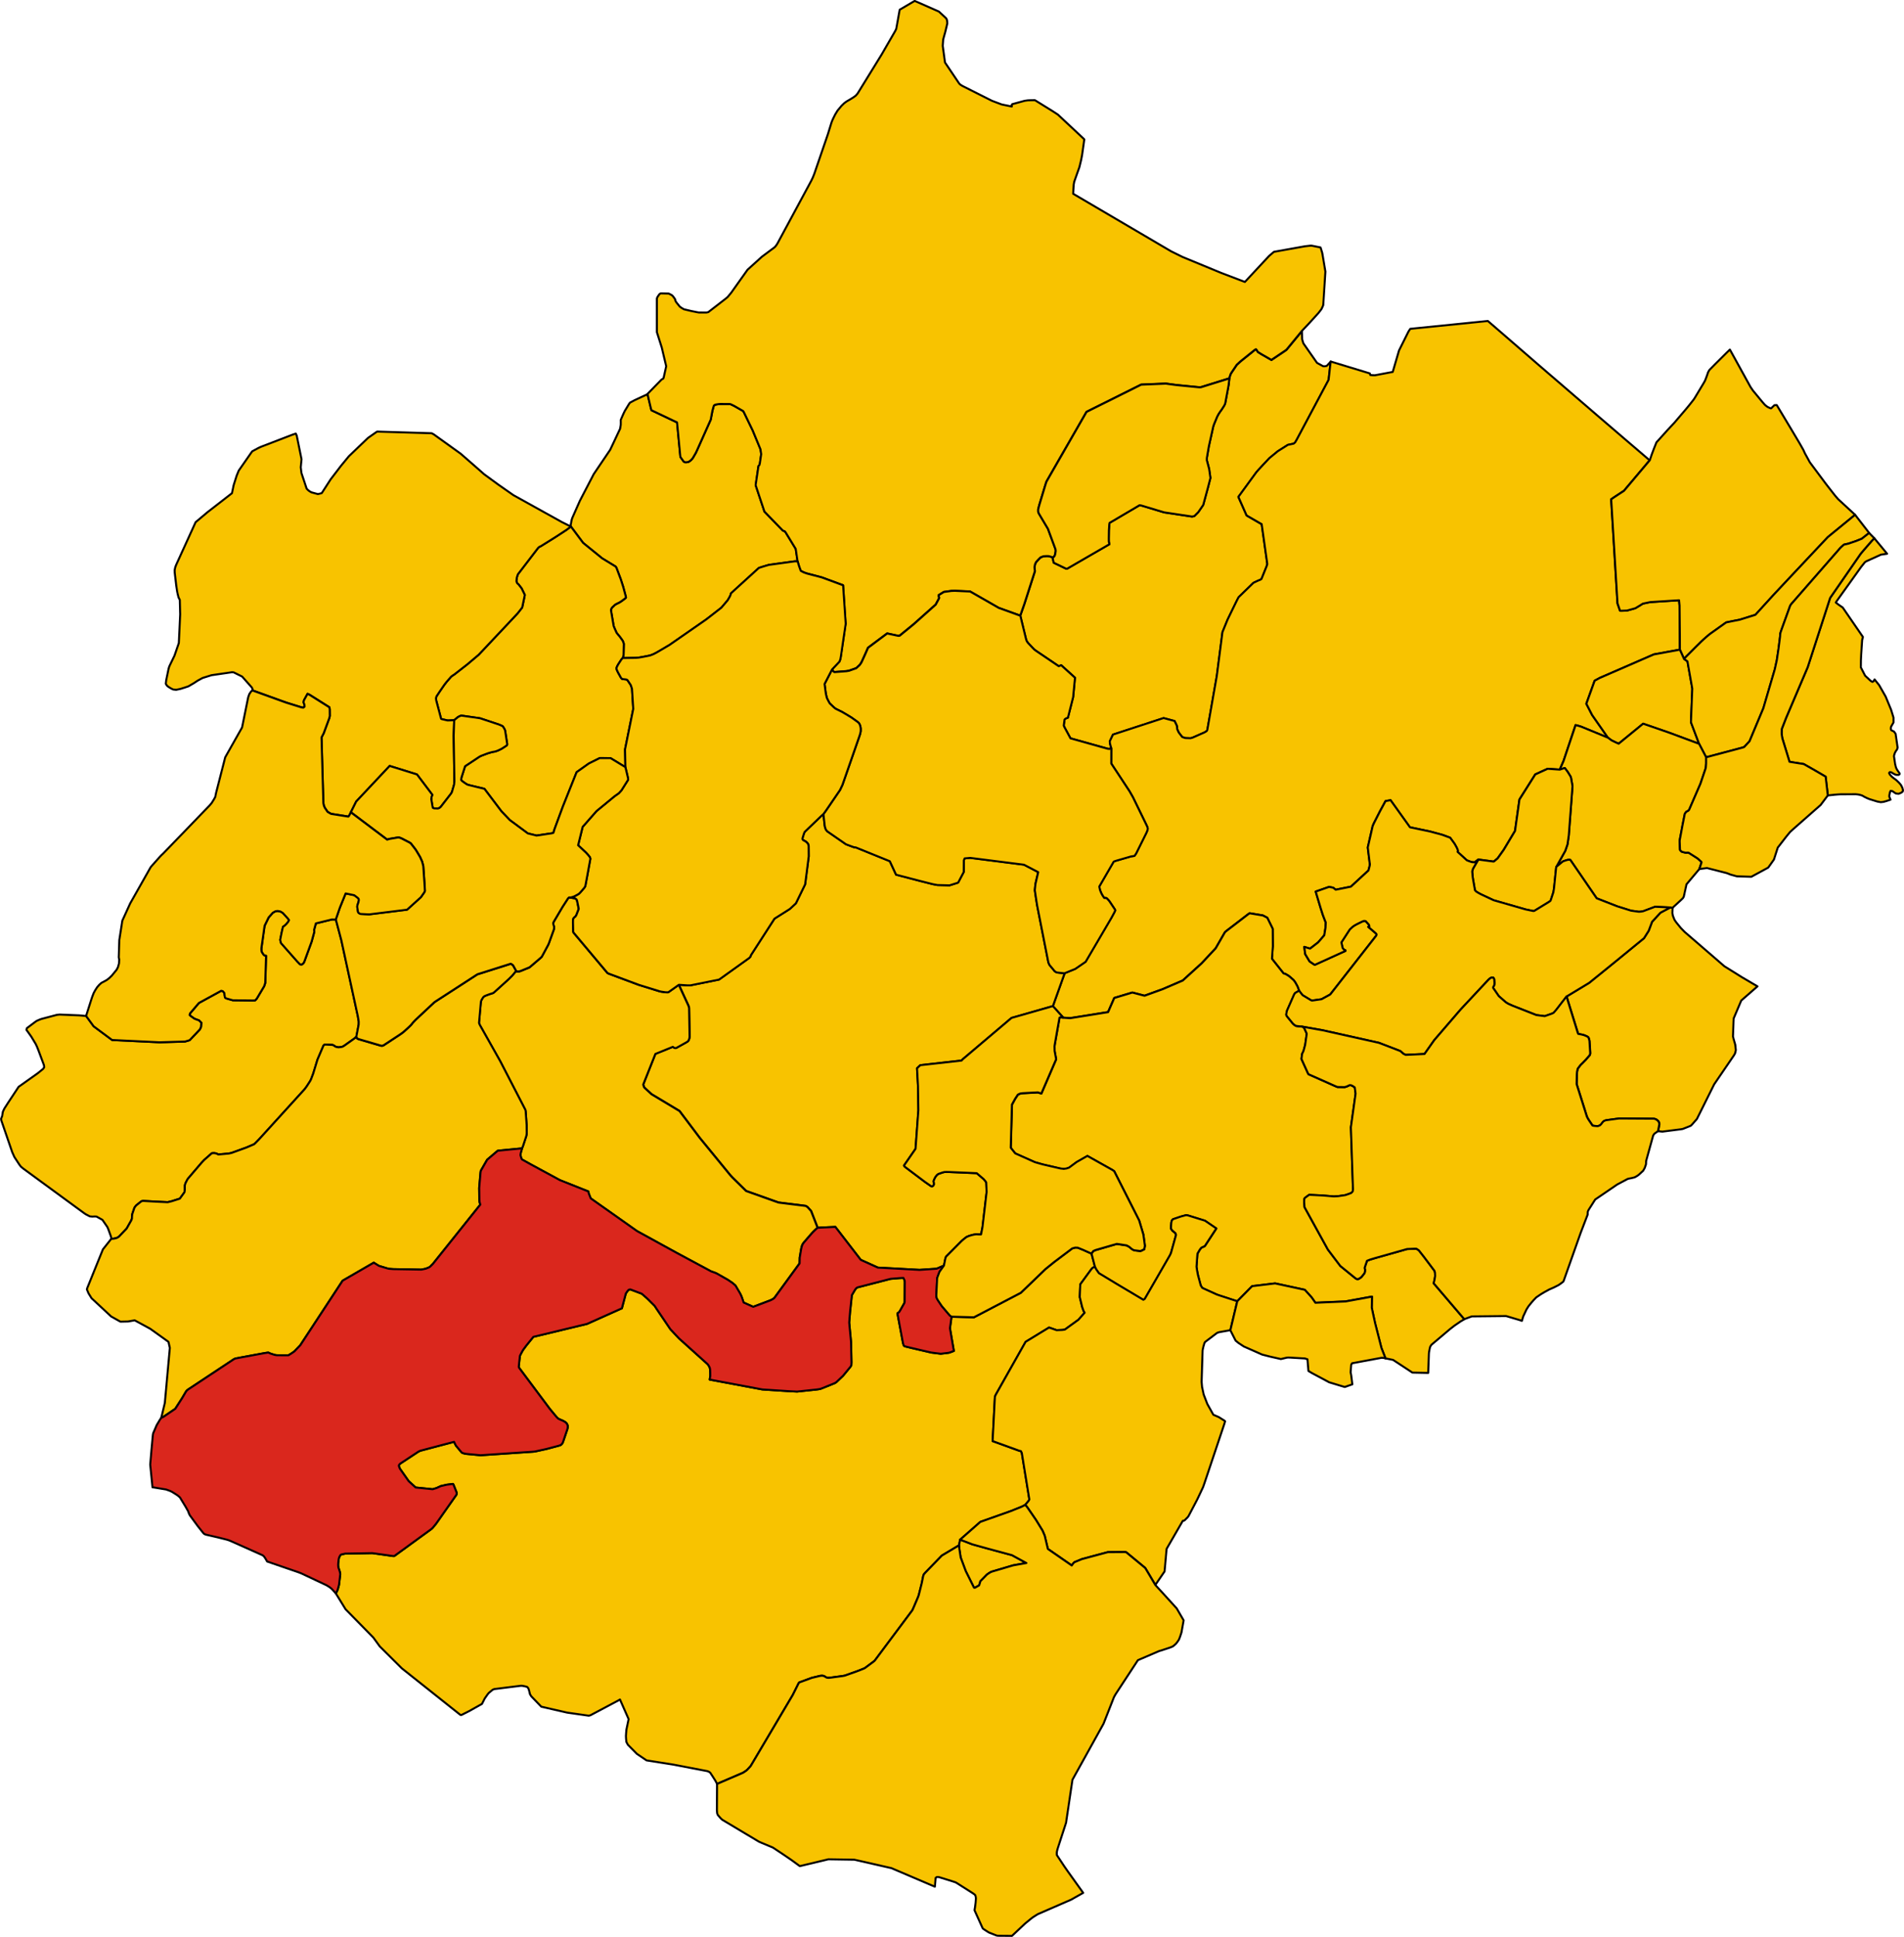
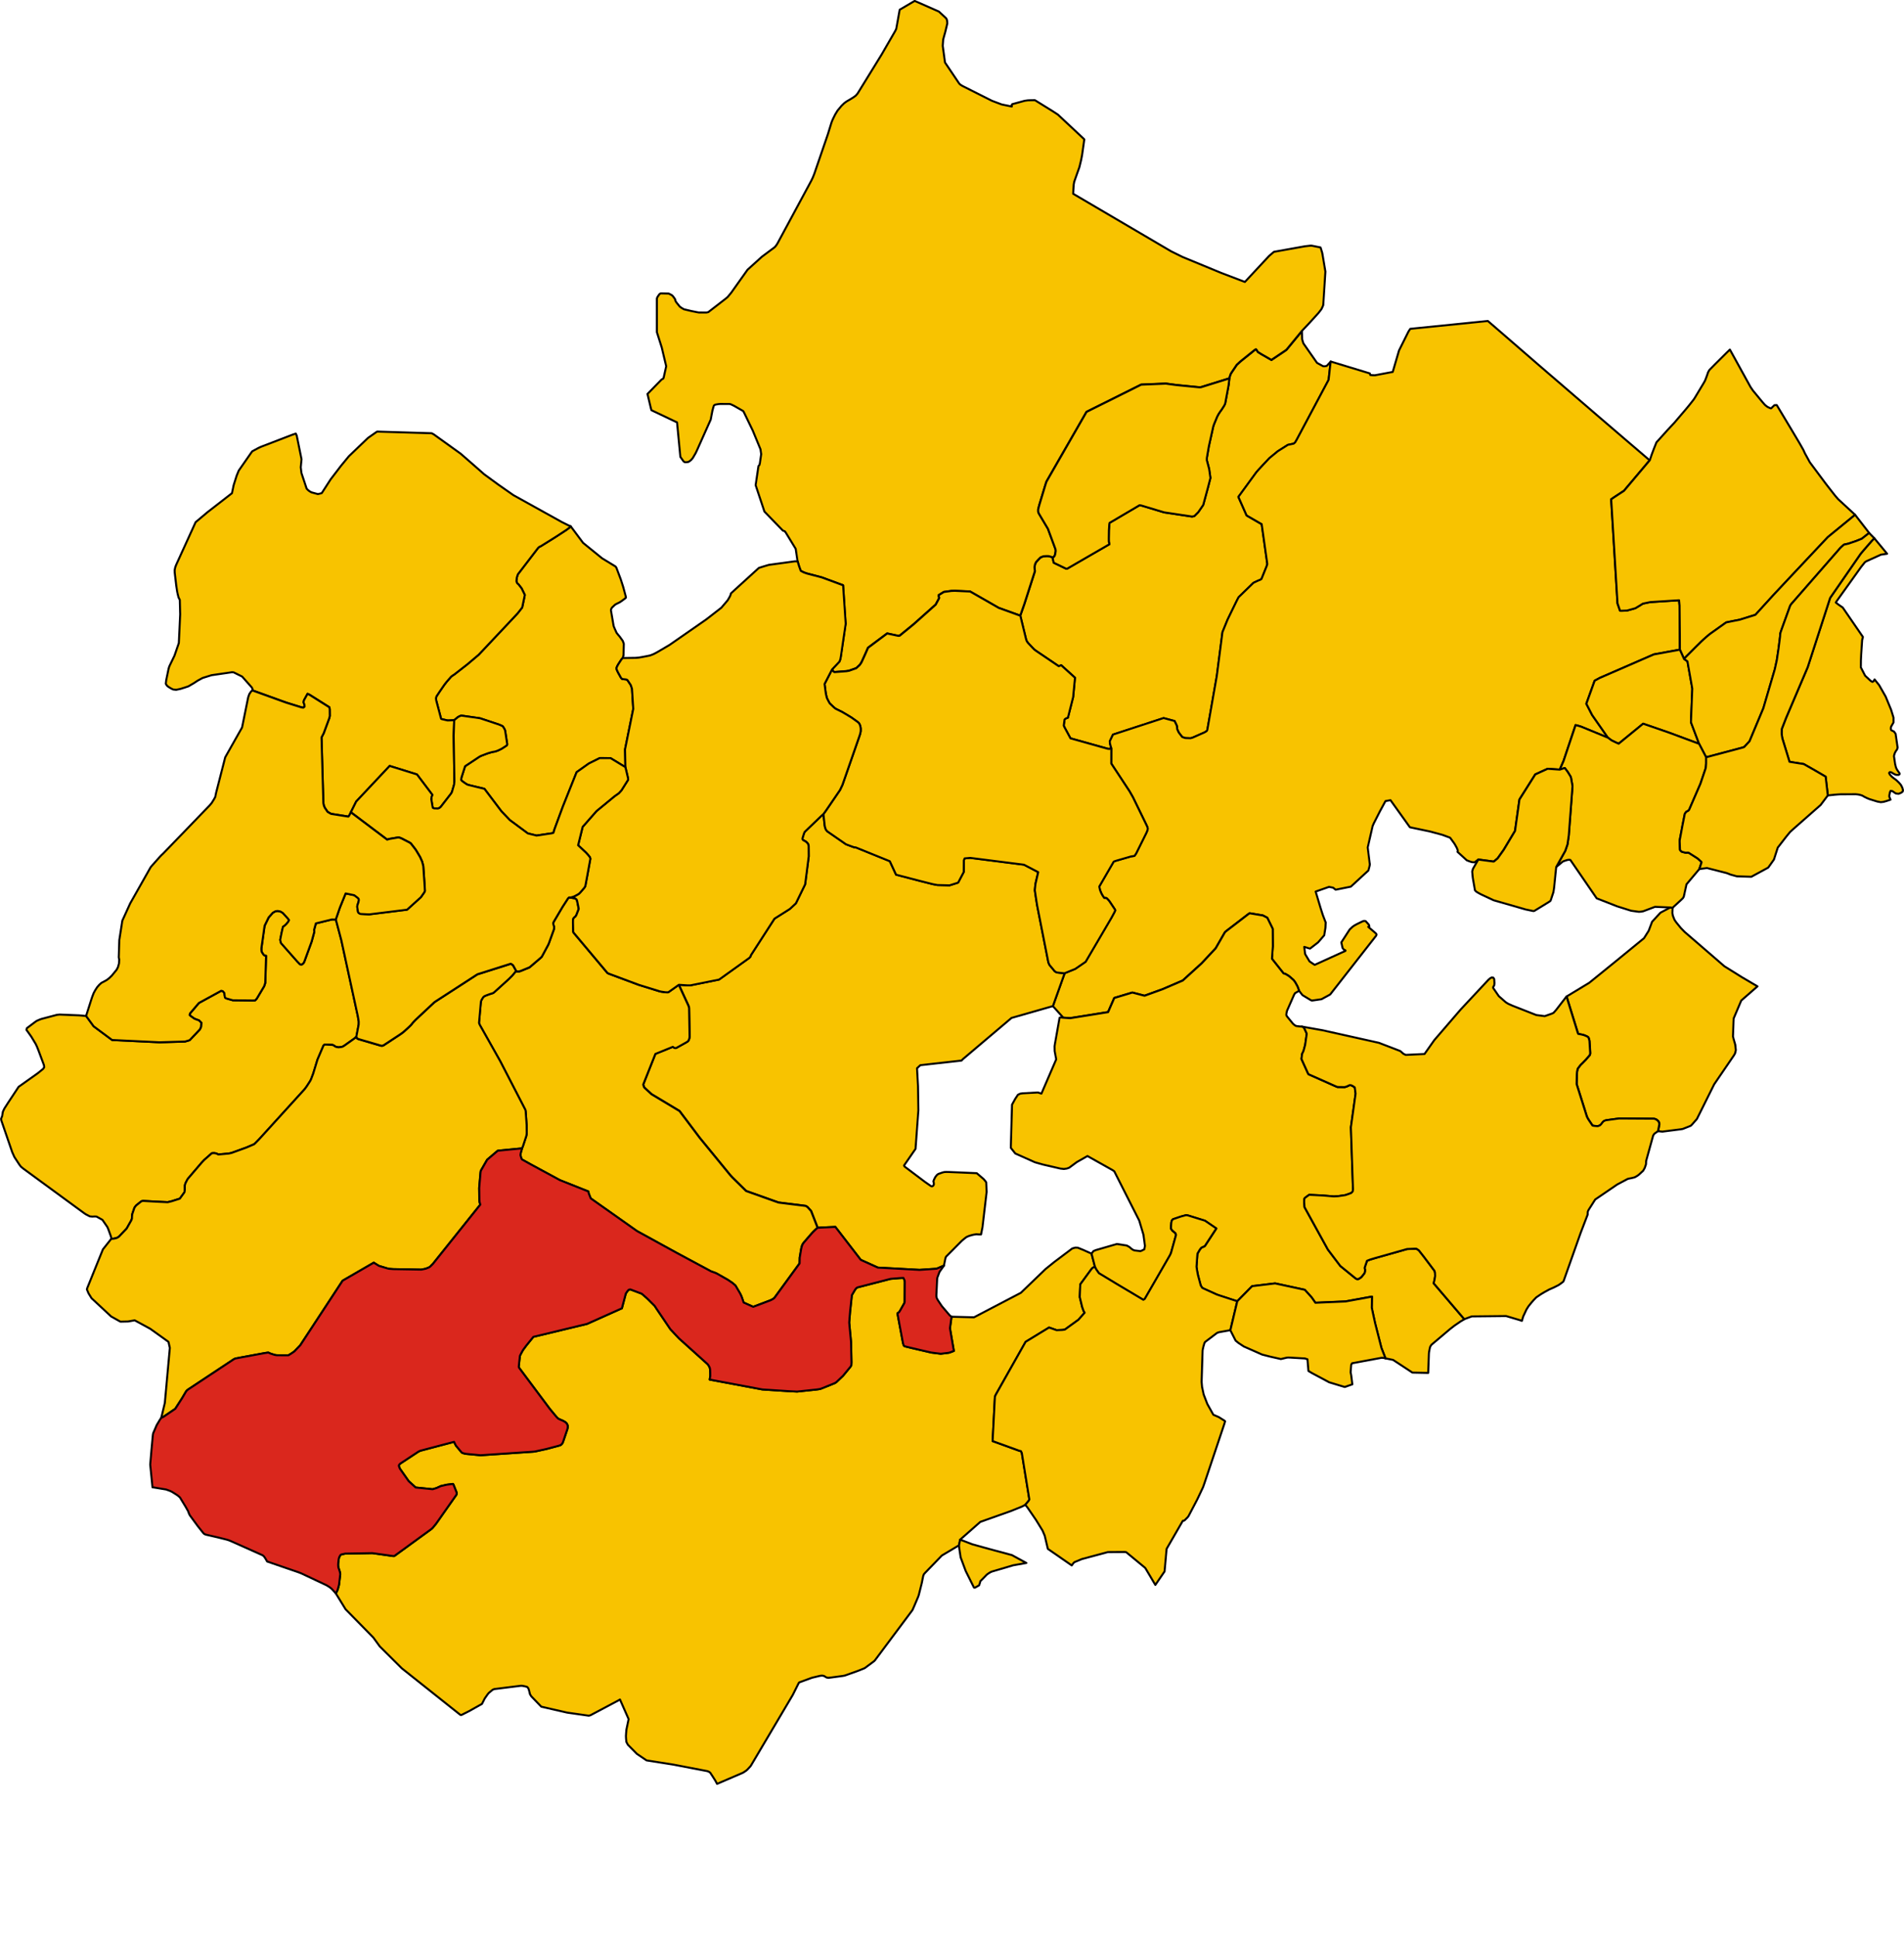
<svg xmlns="http://www.w3.org/2000/svg" height="3866.317" id="svg2" version="1.1" width="3801.322">
  <g id="BAGNO_DI_ROMAGNA" style="stroke-width:0.5;stroke-miterlimit:4;stroke-dasharray:none;stroke:#000000;stroke-opacity:1;stroke-linejoin:round;fill:#f8c300;fill-opacity:1;fill-rule:evenodd" transform="matrix(32,0,0,32,-12725.738,-6567.974)">
    <path d="m 421.368,307.952 1.384,1.374 3.655,2.905 0.066,10e-4 0.486,-0.245 0.791,-0.444 0.171,-0.337 0.183,-0.262 0.072,-0.086 0.234,-0.193 0.102,-0.046 1.659,-0.207 0.085,0.001 0.155,0.029 0.159,0.042 0.077,0.095 0.048,0.151 0.051,0.21 0.081,0.13 0.623,0.646 1.61,0.37 1.353,0.193 0.101,-0.026 0.868,-0.459 0.872,-0.464 0.106,-0.061 0.539,1.223 -0.139,0.663 -3e-4,0.004 -0.016,0.197 -2e-4,0.004 -0.012,0.186 0.007,0.155 0.02,0.214 0.092,0.174 0.567,0.572 0.6,0.406 1.671,0.263 2.126,0.408 0.111,0.048 0.067,0.052 0.198,0.304 0.131,0.209 0.095,0.181 1.535,-0.659 0.094,-0.043 0.089,-0.058 0.104,-0.07 0.069,-0.062 0.2,-0.214 0.05,-0.081 2.582,-4.36 0.372,-0.745 0.03,-0.037 0.79,-0.29 0.522,-0.124 0.111,-0.011 0.112,0.017 0.109,0.063 0.032,0.021 0.057,0.024 0.1,0.011 0.045,-0.005 0.089,-0.009 0.729,-0.098 0.034,-0.006 0.11,-0.02 0.718,-0.254 0.186,-0.07 0.249,-0.1 0.1,-0.044 0.562,-0.417 0.064,-0.058 2.312,-3.096 0.04,-0.056 0.093,-0.212 0.062,-0.145 0.191,-0.45 0.042,-0.116 0.189,-0.753 0.087,-0.431 0.037,-0.109 0.08,-0.095 1.049,-1.084 1.071,-0.639 0.071,-0.353 1.259,-1.107 1.907,-0.676 0.678,-0.273 0.219,-0.113 0.219,-0.262 0.034,-0.074 -0.47,-2.901 -0.059,-0.115 -0.092,-0.018 -1.67,-0.606 0.142,-2.771 0.054,-0.121 1.862,-3.299 1.464,-0.893 0.466,0.165 0.363,-0.014 0.154,-0.022 0.846,-0.612 0.39,-0.44 -0.07,-0.12 -0.086,-0.244 -0.147,-0.606 10e-4,-0.086 0.028,-0.713 0.706,-0.964 0.081,-0.078 0.131,-0.056 -0.213,-0.82 -0.539,-0.241 -0.321,-0.13 -0.162,-0.004 -0.182,0.052 -1.121,0.843 -0.543,0.438 -0.548,0.528 -0.508,0.489 -0.344,0.331 -0.14,0.135 -2.926,1.53 -1.401,-0.036 -0.099,0.718 0.243,1.416 -0.209,0.079 -0.065,0.023 -0.053,0.013 -0.474,0.058 -0.051,-0.002 -0.554,-0.07 -1.253,-0.291 -0.415,-0.102 -0.056,-0.054 -0.045,-0.153 -0.346,-1.845 0.097,-0.068 0.061,-0.088 0.274,-0.485 0.021,-0.075 0.005,-1.237 -0.007,-0.096 -0.076,-0.163 -0.244,0.013 -0.504,0.042 -0.057,0.005 -2.074,0.536 -0.083,0.065 -0.067,0.095 -0.188,0.317 -0.109,1.01 -0.052,0.63 -0.005,0.077 0.115,1.21 0.026,1.26 -0.009,0.191 -0.05,0.086 -0.468,0.57 -0.42,0.399 -0.08,0.05 -0.139,0.059 -0.639,0.258 -0.137,0.052 -0.13,0.023 -0.132,0.017 -1.189,0.126 -0.616,-0.032 -1.549,-0.101 -3.287,-0.616 0.021,-0.124 0.015,-0.11 -0.001,-0.169 -0.009,-0.216 -0.021,-0.117 -0.041,-0.083 -0.039,-0.07 -0.054,-0.072 -1.786,-1.609 -0.537,-0.57 -0.874,-1.293 -0.104,-0.16 -0.399,-0.399 -0.111,-0.105 -0.295,-0.257 -0.676,-0.256 -0.049,-0.015 -0.099,0.026 -0.07,0.079 -0.104,0.151 -0.237,0.89 -0.003,0.031 -2.18,0.976 -3.349,0.807 -0.435,0.535 -0.199,0.269 -0.037,0.061 -0.027,0.045 -0.129,0.244 -0.014,0.042 -0.07,0.646 0.005,0.059 0.042,0.064 1.883,2.521 0.26,0.315 0.054,0.065 0.143,0.167 0.088,0.077 0.111,0.052 0.165,0.07 0.134,0.075 0.081,0.067 0.054,0.072 0.035,0.097 10e-5,0.101 -0.018,0.099 -0.27,0.797 -0.038,0.091 -0.068,0.082 -0.052,0.039 -0.114,0.04 -0.667,0.177 -0.099,0.026 -0.728,0.159 -0.115,0.011 -3.268,0.221 -0.909,-0.087 -0.101,-0.02 -0.108,-0.033 -0.061,-0.03 -0.364,-0.436 -0.112,-0.231 -2.11,0.557 -0.111,0.053 -1.141,0.752 -0.059,0.062 -0.021,0.042 -4e-4,0.011 -10e-4,0.029 0.028,0.08 0.034,0.086 0.549,0.781 0.436,0.396 1.062,0.107 0.243,-0.074 0.264,-0.12 0.37,-0.086 0.387,-0.049 0.033,0.04 0.203,0.511 0.001,0.072 -0.029,0.065 -1.25,1.778 -0.104,0.131 -0.119,0.141 -0.075,0.071 -2.32,1.689 -0.073,-6e-4 -0.14,-0.016 -0.112,-0.019 -1.043,-0.146 -1.692,0.03 -0.238,0.051 -0.061,0.038 -0.068,0.116 -0.03,0.087 -0.021,0.124 -0.015,0.136 -0.007,0.108 8e-4,0.087 0.009,0.107 0.037,0.104 0.058,0.18 0.026,0.137 -0.079,0.673 -0.071,0.263 -0.024,0.065 -0.02,0.049 -0.054,0.107 -0.029,0.051 0.605,0.986 1.732,1.766 0.4,0.549 z" id="path34" style="stroke-width:0.125;stroke-miterlimit:4;stroke-dasharray:none" />
  </g>
  <g id="BERTINORO" style="stroke-width:0.5;stroke-miterlimit:4;stroke-dasharray:none;stroke:#000000;stroke-opacity:1;stroke-linejoin:round;fill:#f8c300;fill-opacity:1;fill-rule:evenodd" transform="matrix(32,0,0,32,-12725.738,-6567.974)">
    <path d="m 463.354,240.023 -0.017,-0.006 -0.086,-0.031 -0.137,-0.04 -0.137,-0.003 -0.191,0.011 -0.185,0.072 -0.141,0.142 -0.135,0.149 -0.064,0.136 -0.036,0.185 10e-4,0.011 0.026,0.233 -0.655,2.039 -0.259,0.737 0.355,1.46 0.043,0.125 0.08,0.114 0.295,0.311 0.097,0.1 0.124,0.091 1.401,0.948 0.157,-0.057 0.857,0.776 -0.115,1.207 -0.326,1.284 -0.13,0.05 -0.081,0.065 -0.049,0.377 0.038,0.093 0.381,0.705 2.321,0.65 0.109,0.01 0.079,-0.023 0.039,-0.019 -0.078,-0.286 -0.014,-0.141 0.199,-0.419 3.158,-1.031 0.684,0.183 0.136,0.281 0.021,0.102 0.008,0.125 0.091,0.202 0.21,0.275 0.02,0.016 0.169,0.06 0.07,0.005 0.271,0.008 0.12,-0.031 0.758,-0.334 0.124,-0.075 0.044,-0.065 0.593,-3.372 0.354,-2.737 0.321,-0.786 0.56,-1.15 0.126,-0.244 0.885,-0.859 0.044,-0.042 0.205,-0.097 0.106,-0.048 0.07,-0.025 0.025,-0.009 0.021,-0.013 0.072,-0.045 0.324,-0.801 0.038,-0.125 -0.009,-0.086 -0.341,-2.411 -0.147,-0.083 -0.793,-0.459 -0.513,-1.158 1.118,-1.532 0.129,-0.148 0.272,-0.295 0.07,-0.074 0.028,-0.03 0.318,-0.337 0.526,-0.433 0.625,-0.395 0.364,-0.077 0.091,-0.077 0.085,-0.146 0.027,-0.047 1.976,-3.709 0.128,-1.144 -0.185,0.201 -0.005,0.005 -0.06,0.064 -0.116,0.021 -0.106,-0.002 -0.346,-0.189 -0.039,-0.025 -0.818,-1.17 -0.035,-0.057 -0.05,-0.164 -0.022,-0.084 -0.015,-0.499 -0.949,1.154 -0.066,0.054 -0.882,0.593 -0.633,-0.363 -0.223,-0.141 -0.051,-0.101 -0.003,-0.003 -0.02,-0.023 -0.034,-0.034 -0.067,0.032 -0.906,0.729 -0.226,0.207 -0.324,0.481 -0.062,0.103 -0.033,0.098 -0.008,0.024 -0.033,0.098 -0.005,0.042 -0.046,0.402 -0.035,0.196 -0.182,0.973 -0.062,0.127 -0.078,0.122 -0.076,0.118 -0.093,0.127 -0.015,0.023 -0.048,0.073 -0.042,0.063 -0.087,0.164 -0.193,0.466 -0.048,0.14 -0.276,1.238 -0.125,0.728 -0.003,0.136 0.146,0.552 0.08,0.561 -0.159,0.614 -0.29,1.069 -0.31,0.45 -0.245,0.246 -0.142,0.028 -1.742,-0.261 -1.415,-0.426 -0.072,-0.013 -0.046,-0.008 -1.872,1.103 -0.018,0.093 -0.007,0.118 -0.006,0.101 -0.01,0.156 -0.007,0.517 0.002,0.188 0.038,0.158 -2.637,1.525 -0.05,0.009 -0.785,-0.378 -0.016,-0.058 -0.042,-0.189 -0.015,-0.083 z" id="path70" style="stroke-width:0.125;stroke-miterlimit:4;stroke-dasharray:none" />
  </g>
  <g id="BORGHI" style="stroke-width:0.5;stroke-miterlimit:4;stroke-dasharray:none;stroke:#000000;stroke-opacity:1;stroke-linejoin:round;fill:#f8c300;fill-opacity:1;fill-rule:evenodd" transform="matrix(32,0,0,32,-12725.738,-6567.974)">
    <path d="m 505.942,270.417 -0.104,-0.358 -0.003,-0.013 -0.034,-0.138 0.033,-0.951 0.009,-0.176 0.472,-1.113 0.125,-0.111 0.889,-0.777 -0.968,-0.569 -1.096,-0.684 -2.476,-2.139 -0.243,-0.249 -0.214,-0.263 -0.082,-0.103 -0.095,-0.138 -0.053,-0.131 -0.053,-0.137 -0.028,-0.158 0.012,-0.334 -0.14,-0.019 -0.608,0.323 -0.051,0.051 -0.481,0.521 -0.212,0.562 -0.292,0.463 -1.864,1.524 -1.555,1.26 -1.402,0.847 0.072,0.258 0.627,2.026 0.027,0.056 0.192,0.035 0.172,0.044 0.133,0.055 0.111,0.056 0.045,0.07 0.046,0.171 0.043,0.694 0.002,0.053 0.002,0.038 -0.024,0.1 -0.1,0.117 -0.161,0.183 -0.181,0.186 -0.139,0.136 -0.175,0.23 -0.042,0.192 -0.014,0.178 -0.012,0.593 0.638,2.023 0.053,0.107 0.004,0.008 0.055,0.092 0.241,0.356 0.1,0.021 0.198,0.017 0.055,-0.005 0.126,-0.054 0.081,-0.087 0.026,-0.034 0.041,-0.057 0.064,-0.064 0.036,-0.024 0.064,-0.027 0.061,-0.018 0.807,-0.109 2.107,0.013 0.053,0.002 0.04,0.004 0.102,0.034 0.053,0.037 0.085,0.072 0.047,0.081 0.012,0.041 0.01,0.041 -0.001,0.046 -0.081,0.42 0.263,0.028 1.159,-0.147 0.117,-0.021 0.33,-0.13 0.17,-0.069 0.082,-0.081 0.273,-0.311 0.025,-0.029 1.079,-2.165 1.223,-1.791 0.08,-0.137 0.047,-0.202 -0.025,-0.25 -0.011,-0.096 z" id="path102" style="stroke-width:0.125;stroke-miterlimit:4;stroke-dasharray:none" />
  </g>
  <g id="CASTROCARO_TERME_E_TERRA_DEL_SOLE" style="stroke-width:0.5;stroke-miterlimit:4;stroke-dasharray:none;stroke:#000000;stroke-opacity:1;stroke-linejoin:round;fill:#f8c300;fill-opacity:1;fill-rule:evenodd" transform="matrix(32,0,0,32,-12725.738,-6567.974)">
-     <path d="m 447.442,240.266 -0.115,-0.774 -0.62,-1.015 -0.059,-0.078 -0.124,-0.049 -1.149,-1.185 -0.548,-1.647 0.176,-1.192 0.059,-0.06 0.03,-0.115 0.081,-0.566 -0.044,-0.305 -0.483,-1.17 -0.553,-1.143 -0.043,-0.072 -0.563,-0.322 -0.212,-0.102 -0.077,-0.017 -0.586,-0.001 -0.11,0.009 -0.208,0.037 -0.075,0.058 -0.035,0.115 -0.055,0.208 -0.083,0.43 -0.019,0.11 -0.539,1.207 -0.322,0.721 -0.079,0.167 -0.183,0.314 -0.086,0.101 -0.085,0.075 -0.101,0.063 -0.121,0.02 -0.106,-0.002 -0.073,-0.049 -0.202,-0.283 -0.207,-2.151 -1.597,-0.759 -10e-4,-0.004 -0.035,-0.122 -0.208,-0.88 -0.794,0.367 -0.306,0.164 -0.066,0.093 -0.262,0.434 -0.091,0.192 -0.105,0.24 -0.05,0.119 0.002,0.144 -0.002,0.158 -0.04,0.245 -0.617,1.311 -1.028,1.519 -0.865,1.665 -0.476,1.077 -0.035,0.107 -0.074,0.395 0.027,0.03 0.761,1.019 1.189,0.965 0.839,0.512 0.052,0.077 0.269,0.715 0.152,0.471 0.163,0.606 0.01,0.067 -0.034,0.041 -0.214,0.16 -0.144,0.096 -0.204,0.1 -0.084,0.049 -0.193,0.183 -0.053,0.098 -0.008,0.072 0.168,0.98 0.066,0.161 0.117,0.26 0.103,0.129 0.093,0.108 0.192,0.268 0.063,0.177 -0.016,0.664 -0.002,0.057 -0.051,0.168 0.784,-0.011 0.21,-0.016 0.239,-0.041 0.292,-0.056 0.13,-0.027 0.06,-0.012 0.213,-0.084 0.153,-0.079 0.138,-0.078 0.701,-0.413 1.964,-1.364 0.344,-0.24 0.928,-0.721 0.396,-0.466 0.129,-0.222 0.048,-0.107 0.022,-0.095 0.309,-0.285 1.435,-1.305 0.231,-0.074 0.124,-0.038 0.272,-0.079 1.62,-0.221 0.172,0.003 z" id="path256" style="stroke-width:0.125;stroke-miterlimit:4;stroke-dasharray:none" />
-   </g>
+     </g>
  <g id="CESENA" style="stroke-width:0.5;stroke-miterlimit:4;stroke-dasharray:none;stroke:#000000;stroke-opacity:1;stroke-linejoin:round;fill:#f8c300;fill-opacity:1;fill-rule:evenodd" transform="matrix(32,0,0,32,-12725.738,-6567.974)">
    <path d="m 464.103,265.962 -0.733,2.051 0.646,0.718 0.425,0.03 2.37,-0.378 0.306,-0.7 0.079,-0.182 1.129,-0.339 0.76,0.199 1.128,-0.408 1.257,-0.541 1.182,-1.076 0.874,-0.936 0.575,-1 0.072,-0.064 1.383,-1.062 0.083,-0.058 0.828,0.137 0.073,0.038 0.184,0.096 0.021,0.014 0.336,0.683 0.008,1.089 -0.056,0.781 0.725,0.915 0.108,0.027 0.202,0.12 0.1,0.078 0.223,0.198 0.105,0.149 0.136,0.249 0.096,0.26 0.107,0.143 0.09,0.113 0.022,0.025 0.526,0.317 0.049,0.015 0.023,0.002 0.164,-0.022 0.42,-0.061 0.5,-0.272 0.05,-0.035 2.862,-3.66 0.02,-0.076 -0.025,-0.041 -0.005,-0.009 -0.084,-0.077 -0.403,-0.344 0.054,-0.018 0.017,-0.008 -0.03,-0.107 -0.202,-0.224 -0.1,-0.016 -0.11,0.038 -0.337,0.164 -0.165,0.092 -0.101,0.072 -0.012,0.01 -0.172,0.161 -0.522,0.806 0.057,0.251 0.026,0.112 0.087,0.093 0.088,0.042 6e-4,0.019 4e-4,0.011 -0.033,0.016 -1.885,0.857 -0.116,-0.074 -0.208,-0.143 -0.179,-0.298 -0.096,-0.163 -0.053,-0.443 0.284,0.087 0.034,0.009 0.044,0.011 0.502,-0.389 0.326,-0.377 0.056,-0.065 0.076,-0.471 0.016,-0.33 -0.032,-0.075 -0.149,-0.392 -0.141,-0.44 -0.305,-1.018 0.835,-0.293 0.256,0.052 0.156,0.125 0.948,-0.19 1.097,-1.011 0.067,-0.256 0.009,-0.039 0.002,-0.009 0.008,-0.05 9e-4,-0.059 -0.012,-0.064 -0.118,-0.959 0.306,-1.336 0.078,-0.177 0.378,-0.742 0.346,-0.638 0.314,-0.054 1.209,1.689 1.258,0.264 0.763,0.207 0.47,0.173 0.027,0.019 0.246,0.338 0.04,0.063 0.121,0.219 0.066,0.164 -0.022,0.084 0.576,0.527 0.156,0.062 0.164,0.054 0.166,0.011 0.017,-0.007 0.217,-0.167 0.912,0.121 0.036,0.005 0.033,-0.011 0.224,-0.187 0.36,-0.506 0.027,-0.039 0.699,-1.168 0.275,-1.96 0.989,-1.566 0.77,-0.351 0.757,0.052 0.236,-0.54 0.75,-2.236 0.032,0.007 0.046,0.01 0.134,0.038 0.148,0.047 1.662,0.683 -0.988,-1.417 -0.36,-0.701 0.512,-1.419 0.01,-0.019 0.32,-0.174 3.368,-1.465 1.624,-0.296 2e-4,-0.23 -0.002,-0.643 -0.018,-1.884 -0.03,-0.325 -1.802,0.115 -0.458,0.095 -0.154,0.098 -0.318,0.19 -0.508,0.141 -0.024,0.004 -0.323,0.011 -0.096,-0.002 -0.158,-0.459 -0.393,-6.464 -8e-4,-0.028 0.17,-0.118 0.63,-0.414 1.607,-1.906 -0.082,-0.059 -0.185,-0.159 -1.337,-1.143 -1.657,-1.421 -3.591,-3.091 -2.748,-2.38 -0.407,-0.351 -0.061,-0.053 -0.031,-0.027 -4.841,0.49 -0.11,0.166 -0.59,1.181 -0.393,1.341 -1.102,0.207 -0.143,-0.002 -0.154,-0.013 -0.032,-0.1 -2.443,-0.742 -0.128,1.144 -1.976,3.709 -0.027,0.047 -0.085,0.146 -0.091,0.077 -0.364,0.077 -0.625,0.395 -0.526,0.433 -0.318,0.337 -0.028,0.03 -0.07,0.074 -0.272,0.295 -0.129,0.148 -1.118,1.532 0.513,1.158 0.793,0.459 0.147,0.083 0.341,2.411 0.009,0.086 -0.038,0.125 -0.324,0.801 -0.072,0.045 -0.021,0.013 -0.025,0.009 -0.07,0.025 -0.106,0.048 -0.205,0.097 -0.044,0.042 -0.885,0.859 -0.126,0.244 -0.56,1.15 -0.321,0.786 -0.354,2.737 -0.593,3.372 -0.044,0.065 -0.124,0.075 -0.758,0.334 -0.12,0.031 -0.271,-0.008 -0.07,-0.005 -0.169,-0.06 -0.02,-0.016 -0.21,-0.275 -0.091,-0.202 -0.008,-0.125 -0.021,-0.102 -0.136,-0.281 -0.684,-0.183 -3.158,1.031 -0.199,0.419 0.014,0.141 0.078,0.286 -0.003,0.955 1.142,1.735 0.211,0.37 0.83,1.703 0.081,0.177 0.011,0.095 -0.017,0.083 -0.065,0.158 -0.638,1.285 -0.092,0.138 -0.027,0.021 -0.2,0.029 -0.37,0.107 -0.593,0.172 -0.03,0.011 -0.022,0.008 -0.043,0.016 -0.03,0.019 -0.895,1.545 0.007,0.038 0.037,0.179 0.078,0.191 0.074,0.141 0.111,0.165 0.129,0.008 0.021,0.011 0.009,0.005 0.007,0.005 0.005,0.004 0.094,0.1 0.055,0.064 0.354,0.529 0.013,0.058 -0.057,0.122 -0.173,0.321 -1.617,2.756 -0.649,0.444 -0.659,0.268 z" id="path277" style="stroke-width:0.125;stroke-miterlimit:4;stroke-dasharray:none" />
  </g>
  <g id="CESENATICO" style="stroke-width:0.5;stroke-miterlimit:4;stroke-dasharray:none;stroke:#000000;stroke-opacity:1;stroke-linejoin:round;fill:#f8c300;fill-opacity:1;fill-rule:evenodd" transform="matrix(32,0,0,32,-12725.738,-6567.974)">
    <path d="m 513.42,237.364 -1.055,-0.973 -0.203,-0.236 -0.469,-0.6 -0.126,-0.164 -0.969,-1.3 -0.308,-0.561 -0.099,-0.217 -0.237,-0.417 -0.431,-0.724 -0.18,-0.301 -0.812,-1.353 -0.141,0.005 -0.212,0.201 -0.027,-0.005 -0.023,-0.007 -0.079,-0.035 -0.07,-0.032 -0.067,-0.043 -0.071,-0.057 -0.057,-0.05 -0.147,-0.167 -0.591,-0.716 -0.15,-0.22 -1.288,-2.336 -0.241,0.234 -0.66,0.656 -0.38,0.386 -0.028,0.049 -0.051,0.09 -0.06,0.178 -0.066,0.179 -0.04,0.102 -0.022,0.057 -0.083,0.151 -0.557,0.927 -0.06,0.093 -0.181,0.232 -0.098,0.123 -0.1,0.123 -0.108,0.13 -0.73,0.856 -0.114,0.122 -0.294,0.314 -0.709,0.786 -0.146,0.364 -0.149,0.393 -0.12,0.358 -1.607,1.906 -0.63,0.414 -0.17,0.118 8e-4,0.028 0.393,6.464 0.158,0.459 0.096,0.002 0.323,-0.011 0.024,-0.004 0.508,-0.141 0.318,-0.19 0.154,-0.098 0.458,-0.095 1.802,-0.115 0.03,0.325 0.018,1.884 0.002,0.643 -2e-4,0.23 0.26,0.575 0.162,-0.172 0.585,-0.585 0.335,-0.331 0.15,-0.139 0.171,-0.151 0.201,-0.169 1.024,-0.729 0.455,-0.093 0.379,-0.073 0.992,-0.309 1.131,-1.242 1.069,-1.141 2.317,-2.464 1.703,-1.393 z" id="path280" style="stroke-width:0.125;stroke-miterlimit:4;stroke-dasharray:none" />
  </g>
  <g id="CIVITELLA_DI_ROMAGNA" style="stroke-width:0.5;stroke-miterlimit:4;stroke-dasharray:none;stroke:#000000;stroke-opacity:1;stroke-linejoin:round;fill:#f8c300;fill-opacity:1;fill-rule:evenodd" transform="matrix(32,0,0,32,-12725.738,-6567.974)">
    <path d="m 448.686,281.837 1.109,-0.053 1.585,2.056 1.066,0.483 2.601,0.142 1.061,-0.071 0.464,-0.194 0.096,-0.475 0.036,-0.082 0.976,-0.982 0.122,-0.104 0.085,-0.069 0.101,-0.075 0.153,-0.064 0.162,-0.049 0.145,-0.033 0.139,-0.021 0.195,0.011 0.107,-0.002 0.089,-0.453 0.257,-2.192 -0.023,-0.598 -0.053,-0.079 -0.11,-0.129 -0.329,-0.283 -0.101,-0.085 -1.748,-0.075 -0.151,-0.002 -0.021,9e-4 -0.099,0.004 -0.121,0.03 -0.096,0.034 -0.037,0.013 -0.124,0.043 -0.088,0.065 -0.098,0.125 -0.075,0.146 -0.048,0.126 0.021,0.055 0.011,0.133 -0.029,0.065 -0.034,0.036 -0.046,0.017 -0.01,0.003 -0.061,-0.013 -0.387,-0.27 -0.074,-0.056 -1.176,-0.885 -0.047,-0.072 0.72,-1.041 0.177,-2.407 -0.023,-1.504 -0.061,-1.117 0.206,-0.191 2.576,-0.289 0.069,-0.08 3.044,-2.579 2.581,-0.737 0.733,-2.051 -0.502,-0.055 -0.116,-0.074 -0.33,-0.396 -0.066,-0.15 -0.018,-0.088 -0.002,-0.012 -0.016,-0.078 -0.666,-3.38 -0.053,-0.33 -0.092,-0.619 0.038,-0.387 0.174,-0.743 -0.888,-0.464 -3.352,-0.426 -0.35,0.031 -0.05,0.121 -0.005,0.725 -0.353,0.668 -0.532,0.168 -0.759,-0.019 -0.195,-0.036 -0.094,-0.019 -0.831,-0.209 -1.46,-0.381 -0.389,-0.841 -2.126,-0.861 -0.12,-0.012 -0.488,-0.182 -1.166,-0.807 -0.091,-0.11 -0.032,-0.093 -0.009,-0.028 -0.019,-0.057 -0.016,-0.102 -0.076,-0.688 -0.126,0.111 -0.991,0.952 -0.013,0.014 -0.047,0.048 -0.044,0.111 -0.078,0.251 -0.01,0.07 0.034,0.058 0.059,0.037 0.1,0.053 0.09,0.075 0.072,0.089 0.033,0.112 0.005,0.661 -0.213,1.655 -0.014,0.092 -0.574,1.179 -0.287,0.269 -0.087,0.08 -0.962,0.609 -1.464,2.268 -0.038,0.103 -0.076,0.082 -1.878,1.346 -1.791,0.361 -0.162,10e-4 -0.557,-0.037 0.601,1.303 0.041,0.129 0.002,0.086 9e-4,0.034 0.028,1.693 -0.018,0.111 -0.019,0.048 -0.027,0.07 -0.055,0.062 -0.093,0.057 -0.63,0.351 -0.102,-0.004 -0.1,-0.072 -1.089,0.442 -0.759,1.911 0.026,0.087 0.021,0.067 0.027,0.042 0.442,0.408 1.748,1.05 1.268,1.683 1.904,2.326 0.132,0.141 0.849,0.837 2.02,0.72 1.589,0.198 0.114,0.015 0.112,0.072 0.221,0.247 0.404,1.037 z" id="path283" style="stroke-width:0.125;stroke-miterlimit:4;stroke-dasharray:none" />
  </g>
  <g id="DOVADOLA" style="stroke-width:0.5;stroke-miterlimit:4;stroke-dasharray:none;stroke:#000000;stroke-opacity:1;stroke-linejoin:round;fill:#f8c300;fill-opacity:1;fill-rule:evenodd" transform="matrix(32,0,0,32,-12725.738,-6567.974)">
    <path d="m 436.53,246.298 0.051,-0.168 0.002,-0.057 0.016,-0.664 -0.063,-0.177 -0.192,-0.268 -0.093,-0.108 -0.103,-0.129 -0.117,-0.26 -0.066,-0.161 -0.168,-0.98 0.008,-0.072 0.053,-0.098 0.193,-0.183 0.084,-0.049 0.204,-0.1 0.144,-0.096 0.214,-0.16 0.034,-0.041 -0.01,-0.067 -0.163,-0.606 -0.152,-0.471 -0.269,-0.715 -0.052,-0.077 -0.839,-0.512 -1.189,-0.965 -0.761,-1.019 -0.271,0.206 -0.709,0.463 -0.895,0.558 -0.104,0.048 -0.037,0.034 -0.013,0.012 -0.02,0.019 -1.258,1.642 -0.065,0.198 -0.026,0.229 0.043,0.121 0.089,0.081 0.191,0.244 0.2,0.41 -0.033,0.174 -0.129,0.612 -0.279,0.357 -0.353,0.378 -2.033,2.159 -0.049,0.052 -0.725,0.611 -0.806,0.628 -0.095,0.059 -0.094,0.072 -0.287,0.329 -0.134,0.172 -0.304,0.442 -0.187,0.283 -0.035,0.111 0.017,0.144 0.303,1.143 0.05,0.026 0.355,0.081 0.075,-0.001 0.338,-0.016 0.216,-0.18 0.078,-0.046 0.102,-0.047 0.052,-0.013 0.429,0.061 0.736,0.105 1.186,0.395 0.223,0.098 0.08,0.117 0.06,0.113 0.022,0.087 0.124,0.813 -0.021,0.064 -0.077,0.054 -0.243,0.157 -0.138,0.069 -0.121,0.055 -0.159,0.055 -0.173,0.029 -0.234,0.066 -0.133,0.047 -0.352,0.135 -0.099,0.055 -0.88,0.584 -0.225,0.708 -0.015,0.114 -0.004,0.033 0.049,0.059 0.128,0.097 0.186,0.124 0.106,0.037 0.983,0.237 1.062,1.405 0.521,0.545 1.123,0.831 0.545,0.135 0.967,-0.144 0.049,-0.017 0.04,-0.013 0.064,-0.217 0.518,-1.403 0.863,-2.16 0.765,-0.542 0.676,-0.337 0.674,0.002 0.928,0.563 -0.023,-1.107 0.512,-2.524 -0.078,-1.262 -0.076,-0.227 -0.212,-0.317 -0.07,-0.032 -0.086,-0.01 -0.093,-0.009 -0.087,-0.014 -0.068,-0.08 -0.182,-0.331 -0.059,-0.124 -0.009,-0.02 -0.025,-0.084 -0.008,-0.028 0.054,-0.134 0.078,-0.135 0.181,-0.277 0.082,-0.091 z" id="path344" style="stroke-width:0.125;stroke-miterlimit:4;stroke-dasharray:none" />
  </g>
  <g id="FORLI-" style="stroke-width:0.5;stroke-miterlimit:4;stroke-dasharray:none;stroke:#000000;stroke-opacity:1;stroke-linejoin:round;fill:#f8c300;fill-opacity:1;fill-rule:evenodd" transform="matrix(32,0,0,32,-12725.738,-6567.974)">
    <path d="m 438.079,229.834 0.208,0.88 0.035,0.122 0.001,0.004 1.597,0.759 0.207,2.151 0.202,0.283 0.073,0.049 0.106,0.002 0.121,-0.02 0.101,-0.063 0.085,-0.075 0.086,-0.101 0.183,-0.314 0.079,-0.167 0.322,-0.721 0.539,-1.207 0.019,-0.11 0.083,-0.43 0.055,-0.208 0.035,-0.115 0.075,-0.058 0.208,-0.037 0.11,-0.009 0.586,10e-4 0.077,0.017 0.212,0.102 0.563,0.322 0.043,0.072 0.553,1.143 0.483,1.17 0.044,0.305 -0.081,0.566 -0.03,0.115 -0.059,0.06 -0.176,1.192 0.548,1.647 1.149,1.185 0.124,0.049 0.059,0.078 0.62,1.015 0.115,0.774 0.045,0.152 0.044,0.148 0.103,0.289 0.192,0.101 0.184,0.065 0.934,0.245 1.336,0.493 0.16,2.403 -0.302,2.046 -0.023,0.125 -0.007,0.036 -0.026,0.072 -0.029,0.079 -0.465,0.491 0.008,0.013 0.02,0.032 0.054,0.072 0.062,0.048 0.757,-0.059 0.16,-0.027 0.446,-0.157 0.21,-0.191 0.075,-0.1 0.064,-0.11 0.23,-0.507 0.161,-0.368 1.193,-0.891 0.691,0.147 0.088,-0.007 0.874,-0.715 1.375,-1.225 0.21,-0.39 0.009,-0.057 -0.019,-0.041 -0.015,-0.046 0.006,-0.059 0.317,-0.197 0.471,-0.065 0.214,-0.007 0.953,0.043 0.09,0.051 1.698,0.973 1.345,0.486 0.259,-0.737 0.655,-2.039 -0.026,-0.233 -10e-4,-0.011 0.036,-0.185 0.064,-0.136 0.135,-0.149 0.141,-0.142 0.185,-0.072 0.191,-0.011 0.137,0.003 0.137,0.04 0.086,0.031 0.017,0.006 0.041,-0.01 0.032,-0.021 0.036,-0.041 0.036,-0.074 0.017,-0.06 0.006,-0.035 0.008,-0.05 0.017,-0.114 -0.011,-0.105 -0.47,-1.274 -0.566,-0.951 -0.036,-0.09 -0.009,-0.024 2e-4,-0.153 0.07,-0.268 0.382,-1.263 0.006,-0.018 0.005,-0.016 0.053,-0.159 0.115,-0.202 2.385,-4.151 3.409,-1.7 1.538,-0.064 0.652,0.088 1.435,0.142 0.085,-0.004 0.017,-8e-4 1.774,-0.552 0.005,-0.042 0.033,-0.098 0.008,-0.024 0.033,-0.098 0.062,-0.103 0.324,-0.481 0.226,-0.207 0.906,-0.729 0.067,-0.032 0.034,0.034 0.02,0.023 0.003,0.003 0.051,0.101 0.223,0.141 0.633,0.363 0.882,-0.593 0.066,-0.054 0.949,-1.154 0.469,-0.495 0.574,-0.633 0.181,-0.234 0.07,-0.148 0.043,-0.105 0.134,-2.09 -0.181,-1.082 -0.02,-0.1 -0.081,-0.263 -0.021,-0.062 -0.547,-0.11 -0.095,-1e-4 -0.324,0.037 -0.079,0.013 -1.863,0.333 -0.304,0.26 -1.508,1.619 -1.464,-0.558 -2.419,-0.998 -0.719,-0.355 -6.098,-3.582 -0.012,-0.007 -5e-4,-0.035 0.004,-0.072 0.002,-0.031 0.027,-0.435 0.034,-0.183 0.176,-0.498 0.145,-0.405 0.011,-0.045 0.006,-0.024 0.089,-0.367 0.061,-0.313 0.139,-0.982 -0.033,-0.039 -1.609,-1.506 -0.141,-0.094 -0.202,-0.131 -1.094,-0.678 -0.22,9e-4 -0.222,0.008 -0.199,0.028 -0.779,0.212 -0.031,0.058 0.009,0.087 -0.501,-0.101 -0.131,-0.027 -0.302,-0.113 -0.305,-0.115 -1.851,-0.931 -0.134,-0.086 -0.069,-0.073 -0.877,-1.301 -0.141,-1.038 0.028,-0.399 0.013,-0.047 0.066,-0.242 0.046,-0.16 0.034,-0.137 0.098,-0.414 -0.011,-0.148 -0.02,-0.095 -0.045,-0.079 -0.076,-0.071 -0.374,-0.347 -1.51,-0.664 -0.936,0.551 -0.213,1.19 -0.069,0.143 -0.834,1.444 -1.51,2.45 -0.113,0.13 -0.134,0.1 -0.195,0.122 -0.247,0.144 -0.147,0.109 -0.048,0.046 -0.115,0.112 -0.247,0.295 -0.152,0.25 -0.105,0.21 -0.026,0.056 -0.039,0.083 -0.059,0.149 -0.224,0.728 -0.852,2.482 -0.093,0.231 -0.095,0.197 -2.103,3.902 -0.084,0.131 -0.025,0.03 -0.002,0.002 -0.063,0.075 -0.803,0.599 -0.893,0.807 -1.022,1.438 -0.22,0.265 -0.149,0.125 -1.059,0.819 -0.118,0.025 -0.476,-0.002 -0.153,-0.029 -0.327,-0.066 -0.447,-0.106 -0.163,-0.096 -0.096,-0.072 -0.212,-0.262 -0.059,-0.1 -0.02,-0.097 -0.099,-0.14 -0.049,-0.063 -0.071,-0.06 -0.182,-0.091 -0.377,-0.009 -0.119,-0.002 -0.073,0.042 -0.065,0.086 -0.073,0.113 -0.029,0.078 4e-4,2.101 0.306,0.966 0.275,1.161 -0.155,0.696 -0.026,0.071 -0.105,0.059 -0.886,0.906 z" id="path395" style="stroke-width:0.125;stroke-miterlimit:4;stroke-dasharray:none" />
  </g>
  <g id="FORLIMPOPOLI" style="stroke-width:0.5;stroke-miterlimit:4;stroke-dasharray:none;stroke:#000000;stroke-opacity:1;stroke-linejoin:round;fill:#f8c300;fill-opacity:1;fill-rule:evenodd" transform="matrix(32,0,0,32,-12725.738,-6567.974)">
    <path d="m 474.38,228.855 -1.774,0.552 -0.017,8e-4 -0.085,0.004 -1.435,-0.142 -0.652,-0.088 -1.538,0.064 -3.409,1.7 -2.385,4.151 -0.115,0.202 -0.053,0.159 -0.005,0.016 -0.006,0.018 -0.382,1.263 -0.07,0.268 -2e-4,0.153 0.009,0.024 0.036,0.09 0.566,0.951 0.47,1.274 0.011,0.105 -0.017,0.114 -0.008,0.05 -0.006,0.035 -0.017,0.06 -0.036,0.074 -0.036,0.041 -0.032,0.021 -0.041,0.01 0.015,0.083 0.042,0.189 0.016,0.058 0.785,0.378 0.05,-0.009 2.637,-1.525 -0.038,-0.158 -0.002,-0.188 0.007,-0.517 0.01,-0.156 0.006,-0.101 0.007,-0.118 0.018,-0.093 1.872,-1.103 0.046,0.008 0.072,0.013 1.415,0.426 1.742,0.261 0.142,-0.028 0.245,-0.246 0.31,-0.45 0.29,-1.069 0.159,-0.614 -0.08,-0.561 -0.146,-0.552 0.003,-0.136 0.125,-0.728 0.276,-1.238 0.048,-0.14 0.193,-0.466 0.087,-0.164 0.042,-0.063 0.048,-0.073 0.015,-0.023 0.093,-0.127 0.076,-0.118 0.078,-0.122 0.062,-0.127 0.182,-0.973 0.035,-0.196 0.046,-0.402 z" id="path398" style="stroke-width:0.125;stroke-miterlimit:4;stroke-dasharray:none" />
  </g>
  <g id="GALEATA" style="stroke-width:0.5;stroke-miterlimit:4;stroke-dasharray:none;stroke:#000000;stroke-opacity:1;stroke-linejoin:round;fill:#f8c300;fill-opacity:1;fill-rule:evenodd" transform="matrix(32,0,0,32,-12725.738,-6567.974)">
    <path d="m 448.686,281.837 -0.404,-1.037 -0.221,-0.247 -0.112,-0.072 -0.114,-0.015 -1.589,-0.198 -2.02,-0.72 -0.849,-0.837 -0.132,-0.141 -1.904,-2.326 -1.268,-1.683 -1.748,-1.05 -0.442,-0.408 -0.027,-0.042 -0.021,-0.067 -0.026,-0.087 0.759,-1.911 1.089,-0.442 0.1,0.072 0.102,0.004 0.63,-0.351 0.093,-0.057 0.055,-0.062 0.027,-0.07 0.019,-0.048 0.018,-0.111 -0.028,-1.693 -9e-4,-0.034 -0.002,-0.086 -0.041,-0.129 -0.601,-1.303 -0.615,0.436 -0.06,0.033 -0.159,-0.004 -0.258,-0.037 -0.118,-0.026 -1.277,-0.396 -1.889,-0.704 -0.038,-0.02 -0.04,-0.021 -2.117,-2.522 -0.018,-0.059 -0.014,-0.559 0.002,-0.166 0.023,-0.091 0.059,-0.07 0.06,-0.044 0.061,-0.088 0.136,-0.349 0.016,-0.057 -0.096,-0.474 -0.026,-0.087 -0.053,-0.055 -0.075,-0.036 -0.265,-0.046 -0.093,4e-4 -0.062,0.062 -0.339,0.524 -0.548,0.927 -0.037,0.088 0.021,0.114 0.04,0.112 -0.009,0.145 -0.313,0.867 -0.048,0.114 -0.402,0.745 -0.066,0.064 -0.663,0.568 -0.043,0.032 -0.538,0.22 -0.096,0.03 -0.013,0.003 -0.212,-2e-4 -0.212,0.252 -0.212,0.212 -0.918,0.831 -0.067,0.047 -0.24,0.076 -0.222,0.084 -0.082,0.038 -0.066,0.058 -0.046,0.07 -0.07,0.119 -0.031,0.1 -0.112,1.256 -0.004,0.066 0.025,0.063 0.021,0.052 1.279,2.273 1.569,3.036 0.009,0.046 0.006,0.032 0.063,0.862 0.005,0.444 -0.002,0.11 -0.024,0.126 -0.214,0.648 -0.053,0.124 -0.087,0.307 -0.018,0.11 0.062,0.212 0.038,0.066 0.54,0.301 1.826,0.989 1.776,0.706 0.023,0.124 0.122,0.304 0.071,0.052 2.816,1.989 2.491,1.369 2.136,1.147 0.239,0.084 0.017,0.008 0.099,0.044 0.682,0.387 0.297,0.2 0.184,0.16 0.292,0.498 0.078,0.163 0.042,0.112 0.097,0.287 0.597,0.268 1.078,-0.408 0.117,-0.058 0.079,-0.051 0.023,-0.015 0.053,-0.062 1.544,-2.116 0.007,-0.355 0.092,-0.547 0.024,-0.108 0.027,-0.091 0.036,-0.087 0.073,-0.106 0.477,-0.551 0.04,-0.044 0.059,-0.064 0.157,-0.153 0.13,-0.117 z" id="path421" style="stroke-width:0.125;stroke-miterlimit:4;stroke-dasharray:none" />
  </g>
  <g id="GAMBETTOLA" style="stroke-width:0.5;stroke-miterlimit:4;stroke-dasharray:none;stroke:#000000;stroke-opacity:1;stroke-linejoin:round;fill:#f8c300;fill-opacity:1;fill-rule:evenodd" transform="matrix(32,0,0,32,-12725.738,-6567.974)">
    <path d="m 503.688,251.651 -0.509,-1.346 0.083,-2.102 -0.302,-1.701 -0.213,-0.149 -0.26,-0.575 -1.624,0.296 -3.368,1.465 -0.32,0.174 -0.01,0.019 -0.512,1.419 0.36,0.701 0.988,1.417 0.218,0.163 0.075,0.037 0.036,0.018 0.005,0.002 0.008,0.004 0.072,0.035 0.005,0.002 0.064,0.032 0.017,0.007 0.045,0.02 0.005,0.002 0.111,0.049 0.006,0.002 1.526,-1.247 1.631,0.564 1.86,0.69 z" id="path427" style="stroke-width:0.125;stroke-miterlimit:4;stroke-dasharray:none" />
  </g>
  <g id="GATTEO" style="stroke-width:0.5;stroke-miterlimit:4;stroke-dasharray:none;stroke:#000000;stroke-opacity:1;stroke-linejoin:round;fill:#f8c300;fill-opacity:1;fill-rule:evenodd" transform="matrix(32,0,0,32,-12725.738,-6567.974)">
    <path d="m 504.125,252.488 2.223,-0.591 0.153,-0.049 0.334,-0.36 0.862,-2.059 0.714,-2.432 0.124,-0.562 0.105,-0.701 0.097,-0.764 0.011,-0.176 0.02,-0.087 0.091,-0.26 0.499,-1.382 0.036,-0.074 0.045,-0.061 3.047,-3.486 0.067,-0.067 0.174,-0.155 0.122,-0.026 0.162,-0.037 0.467,-0.159 0.361,-0.145 0.456,-0.361 -0.875,-1.13 -1.703,1.393 -2.317,2.464 -1.069,1.141 -1.131,1.242 -0.992,0.309 -0.379,0.073 -0.455,0.093 -1.024,0.729 -0.201,0.169 -0.171,0.151 -0.15,0.139 -0.335,0.331 -0.585,0.585 -0.162,0.172 0.213,0.149 0.302,1.701 -0.083,2.102 0.509,1.346 0.437,0.837 z" id="path433" style="stroke-width:0.125;stroke-miterlimit:4;stroke-dasharray:none" />
  </g>
  <g id="LONGIANO" style="stroke-width:0.5;stroke-miterlimit:4;stroke-dasharray:none;stroke:#000000;stroke-opacity:1;stroke-linejoin:round;fill:#f8c300;fill-opacity:1;fill-rule:evenodd" transform="matrix(32,0,0,32,-12725.738,-6567.974)">
    <path d="m 502.034,261.877 0.585,-0.54 0.067,-0.069 0.037,-0.068 0.01,-0.02 0.168,-0.766 0.8,-0.952 0.139,-0.418 -0.003,-0.007 -0.012,-0.03 -0.232,-0.21 -0.56,-0.355 -0.066,-0.005 -0.11,0.006 -0.054,-0.01 -0.161,-0.04 -0.049,-0.02 -0.093,-0.094 -7e-4,-0.004 -0.003,-0.022 -0.003,-0.019 -0.018,-0.503 0.003,-0.073 0.172,-0.915 0.145,-0.732 0.094,-0.123 0.106,-0.051 0.067,-0.064 0.71,-1.638 0.309,-0.914 0.024,-0.091 0.011,-0.136 0.001,-0.016 10e-4,-0.019 0.004,-0.056 6e-4,-0.008 10e-4,-0.019 10e-4,-0.389 -0.437,-0.837 -1.86,-0.69 -1.631,-0.564 -1.526,1.247 -0.006,-0.002 -0.111,-0.049 -0.005,-0.002 -0.045,-0.02 -0.017,-0.007 -0.064,-0.032 -0.005,-0.002 -0.072,-0.035 -0.008,-0.004 -0.005,-0.002 -0.036,-0.018 -0.075,-0.037 -0.218,-0.163 -1.662,-0.683 -0.148,-0.047 -0.134,-0.038 -0.046,-0.01 -0.032,-0.007 -0.75,2.236 -0.236,0.54 0.281,-0.091 0.035,-0.004 0.16,0.213 0.029,0.042 0.165,0.268 0.03,0.08 0.092,0.521 -0.231,3.075 -0.081,0.558 -0.14,0.405 -0.348,0.623 -0.214,0.384 0.419,-0.346 0.069,-0.024 0.068,-0.024 0.061,-0.02 0.068,-0.022 0.117,-0.015 0.078,0.011 1.644,2.396 1.274,0.498 0.874,0.275 0.363,0.05 0.114,0.016 0.117,-0.006 0.156,-0.025 0.741,-0.279 0.958,0.041 0.14,0.019 z" id="path499" style="stroke-width:0.125;stroke-miterlimit:4;stroke-dasharray:none" />
  </g>
  <g id="MELDOLA" style="stroke-width:0.5;stroke-miterlimit:4;stroke-dasharray:none;stroke:#000000;stroke-opacity:1;stroke-linejoin:round;fill:#f8c300;fill-opacity:1;fill-rule:evenodd" transform="matrix(32,0,0,32,-12725.738,-6567.974)">
    <path d="m 464.103,265.962 0.659,-0.268 0.649,-0.444 1.617,-2.756 0.173,-0.321 0.057,-0.122 -0.013,-0.058 -0.354,-0.529 -0.055,-0.064 -0.094,-0.1 -0.005,-0.004 -0.007,-0.005 -0.009,-0.005 -0.021,-0.011 -0.129,-0.008 -0.111,-0.165 -0.074,-0.141 -0.078,-0.191 -0.037,-0.179 -0.007,-0.038 0.895,-1.545 0.03,-0.019 0.043,-0.016 0.022,-0.008 0.03,-0.011 0.593,-0.172 0.37,-0.107 0.2,-0.029 0.027,-0.021 0.092,-0.138 0.638,-1.285 0.065,-0.158 0.017,-0.083 -0.011,-0.095 -0.081,-0.177 -0.83,-1.703 -0.211,-0.37 -1.142,-1.735 0.003,-0.955 -0.039,0.019 -0.079,0.023 -0.109,-0.01 -2.321,-0.65 -0.381,-0.705 -0.038,-0.093 0.049,-0.377 0.081,-0.065 0.13,-0.05 0.326,-1.284 0.115,-1.207 -0.857,-0.776 -0.157,0.057 -1.401,-0.948 -0.124,-0.091 -0.097,-0.1 -0.295,-0.311 -0.08,-0.114 -0.043,-0.125 -0.355,-1.46 -1.345,-0.486 -1.698,-0.973 -0.09,-0.051 -0.953,-0.043 -0.214,0.007 -0.471,0.065 -0.317,0.197 -0.006,0.059 0.015,0.046 0.019,0.041 -0.009,0.057 -0.21,0.39 -1.375,1.225 -0.874,0.715 -0.088,0.007 -0.691,-0.147 -1.193,0.891 -0.161,0.368 -0.23,0.507 -0.064,0.11 -0.075,0.1 -0.21,0.191 -0.446,0.157 -0.16,0.027 -0.757,0.059 -0.062,-0.048 -0.054,-0.072 -0.02,-0.032 -0.008,-0.013 -0.467,0.903 0.007,0.057 0.011,0.087 0.056,0.42 0.025,0.126 0.04,0.162 0.006,0.025 0.023,0.046 0.008,0.017 0.067,0.132 0.024,0.042 0.052,0.093 0.067,0.065 0.053,0.051 0.006,0.006 0.124,0.119 0.105,0.087 0.019,0.01 0.007,0.004 0.081,0.041 0.307,0.151 0.247,0.145 0.334,0.202 0.369,0.262 0.094,0.077 0.027,0.042 0.033,0.052 0.043,0.127 0.007,0.047 0.013,0.083 -6e-4,0.158 0,0.011 -0.031,0.155 -0.037,0.118 -1.068,3.069 -0.156,0.328 -0.821,1.202 -0.092,0.133 -0.121,0.165 0.076,0.688 0.016,0.102 0.019,0.057 0.009,0.028 0.032,0.093 0.091,0.11 1.166,0.807 0.488,0.182 0.12,0.012 2.126,0.861 0.389,0.841 1.46,0.381 0.831,0.209 0.094,0.019 0.195,0.036 0.759,0.019 0.532,-0.168 0.353,-0.668 0.005,-0.725 0.05,-0.121 0.35,-0.031 3.352,0.426 0.888,0.464 -0.174,0.743 -0.038,0.387 0.092,0.619 0.053,0.33 0.666,3.38 0.016,0.078 0.002,0.012 0.018,0.088 0.066,0.15 0.33,0.396 0.116,0.074 0.502,0.055 z" id="path541" style="stroke-width:0.125;stroke-miterlimit:4;stroke-dasharray:none" />
  </g>
  <g id="MERCATO_SARACENO" style="stroke-width:0.5;stroke-miterlimit:4;stroke-dasharray:none;stroke:#000000;stroke-opacity:1;stroke-linejoin:round;fill:#f8c300;fill-opacity:1;fill-rule:evenodd" transform="matrix(32,0,0,32,-12725.738,-6567.974)">
    <path d="m 474.873,286.422 0.926,-0.94 1.434,-0.172 1.852,0.4 0.429,0.475 0.23,0.329 1.877,-0.081 1.654,-0.301 -0.014,0.692 0.205,0.947 0.398,1.56 0.256,0.656 0.472,0.095 1.207,0.793 0.987,0.02 0.043,-1.22 0.011,-0.093 0.045,-0.23 0.027,-0.097 0.077,-0.117 1.153,-0.974 0.286,-0.222 0.386,-0.264 0.226,-0.131 -1.911,-2.24 0.057,-0.239 0.032,-0.212 -0.008,-0.212 -0.032,-0.115 -0.66,-0.877 -0.314,-0.399 -0.031,-0.021 -0.116,-0.078 -0.096,-0.004 -0.491,0.021 -2.009,0.568 -0.308,0.093 -0.185,0.072 -0.136,0.4 -0.013,0.057 0.027,0.089 -8e-4,0.022 -2e-4,0.004 -0.003,0.084 -0.026,0.108 -0.069,0.09 -0.013,0.018 -0.057,0.071 -0.067,0.078 -0.09,0.065 -0.091,0.052 -0.089,2e-4 -0.068,-0.029 -0.968,-0.786 -0.776,-1.025 -0.041,-0.074 -0.003,-0.006 -1.411,-2.562 -0.019,-0.22 -0.003,-0.043 -0.002,-0.028 -1e-4,-0.015 -3e-4,-0.072 0.003,-0.073 0.012,-0.084 0.029,-0.042 0.266,-0.195 0.855,0.042 0.681,0.059 0.172,-0.01 0.096,-0.005 0.453,-0.067 0.201,-0.069 0.167,-0.063 0.095,-0.099 0.016,-0.13 -0.131,-3.873 0.282,-2.014 0.011,-0.086 -0.051,-0.383 -0.076,-0.056 -0.073,-0.043 -0.077,-0.036 -0.094,-0.009 -0.085,0.039 -0.089,0.043 -0.133,0.041 -0.455,-0.007 -0.108,-0.043 -1.626,-0.723 -0.057,-0.026 -0.013,-0.006 -0.036,-0.06 -0.403,-0.889 0.037,-0.313 0.028,-0.061 0.034,-0.065 0.034,-0.085 0.096,-0.355 0.098,-0.685 -0.018,-0.063 -0.104,-0.226 -0.049,-0.104 -0.06,-0.05 -0.083,-0.016 -0.223,-0.022 -0.123,-0.016 -0.073,-0.04 -0.02,-0.011 -0.113,-0.1 -0.373,-0.458 -0.037,-0.08 0.014,-0.119 0.031,-0.142 0.44,-0.999 0.058,-0.098 0.257,-0.151 -0.096,-0.26 -0.136,-0.249 -0.105,-0.149 -0.223,-0.198 -0.1,-0.078 -0.202,-0.12 -0.108,-0.027 -0.725,-0.915 0.056,-0.781 -0.008,-1.089 -0.336,-0.683 -0.021,-0.014 -0.184,-0.096 -0.073,-0.038 -0.828,-0.137 -0.083,0.058 -1.383,1.062 -0.072,0.064 -0.575,1 -0.874,0.936 -1.182,1.076 -1.257,0.541 -1.128,0.408 -0.76,-0.199 -1.129,0.339 -0.079,0.182 -0.306,0.7 -2.37,0.378 -0.425,-0.03 -0.173,-0.022 -0.061,0.029 -0.295,1.666 -0.015,0.112 0.005,0.298 0.096,0.514 -0.922,2.136 -0.223,-0.069 -0.948,0.051 -0.141,0.021 -0.009,10e-4 -0.145,0.068 -0.172,0.261 -0.197,0.357 -0.076,2.695 0.279,0.351 1.228,0.549 0.485,0.138 1.102,0.255 0.218,0.025 0.181,-0.026 0.148,-0.051 0.476,-0.352 0.666,-0.378 1.565,0.877 0.108,0.076 1.557,3.074 0.262,0.879 0.056,0.407 0.038,0.294 -0.039,0.21 -0.016,0.009 -0.004,0.002 -0.024,0.013 -0.139,0.07 -0.065,0.021 -0.372,-0.045 -0.097,-0.042 -0.099,-0.07 -0.106,-0.096 -0.173,-0.097 -0.618,-0.095 -1.324,0.384 -0.135,0.058 -0.078,0.098 -0.041,0.068 0.213,0.82 0.02,0.054 0.061,0.113 0.164,0.233 1.079,0.653 1.692,1.007 0.087,-0.05 1.572,-2.725 0.051,-0.108 0.016,-0.034 0.316,-1.131 -0.033,-0.104 -0.106,-0.091 -0.09,-0.075 -0.085,-0.117 0.003,-0.171 0.007,-0.089 0.009,-0.12 0.029,-0.126 0.011,-0.013 0.042,-0.05 0.02,-0.023 0.5,-0.169 0.322,-0.087 0.019,0.003 0.095,0.016 1.062,0.329 0.707,0.482 -0.045,0.072 -0.675,1.031 -0.091,0.041 -0.126,0.061 -0.096,0.121 -0.14,0.241 -0.004,0.033 -0.008,0.075 -0.051,0.716 0.04,0.256 0.052,0.269 0.172,0.642 0.091,0.145 0.082,0.044 0.816,0.37 0.129,0.047 1.162,0.378 z" id="path544" style="stroke-width:0.125;stroke-miterlimit:4;stroke-dasharray:none" />
  </g>
  <g id="MODIGLIANA" style="stroke-width:0.5;stroke-miterlimit:4;stroke-dasharray:none;stroke:#000000;stroke-opacity:1;stroke-linejoin:round;fill:#f8c300;fill-opacity:1;fill-rule:evenodd" transform="matrix(32,0,0,32,-12725.738,-6567.974)">
    <path d="m 433.296,238.096 -0.027,-0.03 -0.103,-0.033 -0.431,-0.216 -3.021,-1.677 -0.943,-0.659 -0.892,-0.652 -0.335,-0.297 -1.125,-0.982 -1.678,-1.205 -0.129,-0.069 -3.406,-0.103 -0.066,0.044 -0.478,0.335 -0.047,0.039 -1.168,1.118 -0.498,0.605 -0.641,0.838 -0.554,0.858 -0.013,0.004 -0.119,0.032 -0.109,0.026 -0.399,-0.109 -0.113,-0.061 -0.103,-0.079 -0.077,-0.081 -0.01,-0.01 -0.324,-0.974 -0.043,-0.357 0.048,-0.503 -0.298,-1.47 -0.042,-0.091 -0.018,-0.039 -0.198,0.065 -1.949,0.748 -0.173,0.077 -0.391,0.211 -0.055,0.068 -0.795,1.142 -0.131,0.32 -0.186,0.59 -0.104,0.497 -1.52,1.179 -0.749,0.63 -1.176,2.581 -0.049,0.109 -0.048,0.135 -0.033,0.163 0.005,0.171 0.096,0.813 0.029,0.187 0.027,0.178 0.048,0.215 0.002,0.009 0.037,0.137 0.077,0.15 0.023,0.901 -0.08,1.713 -0.005,0.081 -0.27,0.782 -0.288,0.595 -0.034,0.074 -0.022,0.066 -0.025,0.084 -0.147,0.713 -0.026,0.221 0.056,0.097 0.058,0.061 0.107,0.072 0.127,0.074 0.108,0.053 0.189,0.021 0.272,-0.057 0.262,-0.082 0.231,-0.077 0.343,-0.2 0.235,-0.154 0.307,-0.167 0.556,-0.173 1.285,-0.187 0.098,0.009 0.53,0.263 0.607,0.685 0.036,0.082 0.008,0.094 1.949,0.705 0.155,0.055 0.962,0.3 0.093,0.011 0.013,0.002 0.077,-0.066 -0.009,-0.12 -0.059,-0.146 0.026,-0.124 0.224,-0.405 0.13,0.061 1.231,0.777 0.015,0.081 0.008,0.041 0.004,0.427 -0.038,0.146 -0.344,0.929 -0.068,0.13 -0.026,0.05 -0.04,0.077 0.116,4.103 0.033,0.156 0.056,0.129 0.174,0.256 0.095,0.055 0.122,0.069 1.075,0.171 0.04,-0.035 0.054,-0.098 0.065,-0.136 0.329,-0.664 2.089,-2.222 1.704,0.53 0.966,1.28 -0.053,0.098 -0.02,0.165 0.068,0.409 0.027,0.13 0.079,0.034 0.239,0.01 0.094,-0.034 0.081,-0.064 0.64,-0.825 0.058,-0.096 0.039,-0.131 0.098,-0.341 0.02,-0.205 -0.045,-2.844 0.032,-0.971 -0.338,0.016 -0.075,0.001 -0.355,-0.081 -0.05,-0.026 -0.303,-1.143 -0.017,-0.144 0.035,-0.111 0.187,-0.283 0.304,-0.442 0.134,-0.172 0.287,-0.329 0.094,-0.072 0.095,-0.059 0.806,-0.628 0.725,-0.611 0.049,-0.052 2.033,-2.159 0.353,-0.378 0.279,-0.357 0.129,-0.612 0.033,-0.174 -0.2,-0.41 -0.191,-0.244 -0.089,-0.081 -0.043,-0.121 0.026,-0.229 0.065,-0.198 1.258,-1.642 0.02,-0.019 0.013,-0.012 0.037,-0.034 0.104,-0.048 0.895,-0.558 0.709,-0.463 0.271,-0.206 z" id="path578" style="stroke-width:0.125;stroke-miterlimit:4;stroke-dasharray:none" />
  </g>
  <g id="MONTIANO" style="stroke-width:0.5;stroke-miterlimit:4;stroke-dasharray:none;stroke:#000000;stroke-opacity:1;stroke-linejoin:round;fill:#f8c300;fill-opacity:1;fill-rule:evenodd" transform="matrix(32,0,0,32,-12725.738,-6567.974)">
    <path d="m 494.773,259.334 0.214,-0.384 0.348,-0.623 0.14,-0.405 0.081,-0.558 0.231,-3.075 -0.092,-0.521 -0.03,-0.08 -0.165,-0.268 -0.029,-0.042 -0.16,-0.213 -0.035,0.004 -0.281,0.091 -0.757,-0.052 -0.77,0.351 -0.989,1.566 -0.275,1.96 -0.699,1.168 -0.027,0.039 -0.36,0.506 -0.224,0.187 -0.033,0.011 -0.036,-0.005 -0.912,-0.121 -0.334,0.574 -0.049,0.171 0.032,0.353 0.019,0.124 0.122,0.699 0.093,0.09 0.162,0.095 0.12,0.064 0.786,0.369 1.997,0.574 0.481,0.1 0.06,-0.007 0.89,-0.544 0.109,-0.073 0.031,-0.052 0.164,-0.498 0.041,-0.254 0.135,-1.322 z" id="path629" style="stroke-width:0.125;stroke-miterlimit:4;stroke-dasharray:none" />
  </g>
  <g id="PORTICO_E_SAN_BENEDETTO" style="stroke-width:0.5;stroke-miterlimit:4;stroke-dasharray:none;stroke:#000000;stroke-opacity:1;stroke-linejoin:round;fill:#f8c300;fill-opacity:1;fill-rule:evenodd" transform="matrix(32,0,0,32,-12725.738,-6567.974)">
    <path d="m 404.621,282.529 0.106,-0.008 0.068,-0.007 0.108,-0.024 0.092,-0.03 0.106,-0.068 0.04,-0.041 0.443,-0.466 0.284,-0.502 0.044,-0.115 0.004,-0.118 0.014,-0.154 0.136,-0.403 0.044,-0.065 0.067,-0.084 0.324,-0.258 0.103,-0.024 0.884,0.05 0.655,0.031 0.259,-0.063 0.497,-0.158 0.084,-0.115 0.208,-0.288 0.021,-0.143 -0.001,-0.129 0.001,-0.158 0.043,-0.135 0.078,-0.154 0.06,-0.108 0.879,-1.028 0.143,-0.152 0.482,-0.424 0.09,-0.005 0.056,-0.003 0.134,0.023 0.124,0.063 0.642,-0.058 0.174,-0.036 0.939,-0.34 0.482,-0.206 0.096,-0.091 0.211,-0.216 2.847,-3.131 0.13,-0.178 0.208,-0.323 0.054,-0.103 0.14,-0.369 0.264,-0.866 0.374,-0.876 0.053,-0.053 0.071,-0.01 0.441,0.021 0.079,0.036 0.082,0.06 0.09,0.036 0.123,0.017 0.154,-0.015 0.092,-0.021 0.11,-0.062 0.635,-0.452 0.12,-0.102 0.144,-0.763 0.003,-0.188 -0.056,-0.335 -0.985,-4.537 -0.044,-0.202 -0.342,-1.291 -0.241,-0.003 -1.001,0.246 -0.112,0.401 0.014,0.119 -0.166,0.61 -0.452,1.238 -0.043,0.092 -0.073,0.073 -0.01,0.007 -0.016,0.01 -0.019,0.012 -0.109,-0.007 -0.176,-0.181 -1.014,-1.148 -0.007,-0.026 -0.043,-0.172 0.086,-0.436 0.089,-0.384 0.099,-0.063 0.117,-0.112 0.11,-0.134 0.048,-0.097 0.004,-0.009 -0.005,-0.007 -0.074,-0.1 -0.313,-0.342 -0.059,-0.035 -0.093,-0.055 -0.161,-0.029 -0.139,0.014 -0.169,0.095 -0.259,0.289 -0.249,0.511 -0.023,0.13 -0.163,1.155 -0.019,0.139 0.002,0.142 0.024,0.089 0.069,0.111 0.052,0.066 0.053,0.042 0.091,0.016 -0.045,1.514 -0.006,0.171 -0.067,0.206 -0.466,0.783 -0.1,0.105 -0.153,0.006 -1.236,-0.014 -0.103,-0.029 -0.332,-0.096 -0.058,-0.055 -0.021,-0.137 -0.015,-0.139 -0.093,-0.11 -0.103,-0.027 -1.395,0.763 -0.551,0.648 -0.027,0.102 0.065,0.061 0.226,0.162 0.151,0.062 0.141,0.047 0.148,0.149 -0.02,0.263 -0.07,0.152 -0.117,0.123 -0.521,0.55 -0.144,0.043 -0.149,0.043 -1.584,0.045 -2.96,-0.142 -1.152,-0.856 -0.467,-0.641 -0.435,-0.041 -1.227,-0.05 -0.163,0.017 -0.955,0.252 -0.133,0.047 -0.185,0.082 -0.147,0.106 -0.462,0.349 -0.009,0.044 -0.013,0.063 0.082,0.108 0.227,0.322 0.268,0.445 0.082,0.174 0.101,0.257 0.332,0.891 0.014,0.133 -0.063,0.097 -0.342,0.276 -1.19,0.845 -0.645,0.975 -0.234,0.364 -0.041,0.08 -0.002,0.004 -0.061,0.132 -0.043,0.269 -0.068,0.17 0.013,0.096 0.682,1.988 0.138,0.306 0.311,0.474 0.091,0.119 0.137,0.115 3.795,2.779 0.109,0.075 0.158,0.083 0.104,0.053 0.149,0.014 0.161,-0.008 0.105,0.005 0.369,0.204 0.306,0.443 0.053,0.119 0.157,0.431 0.033,0.108 0.008,0.081 z" id="path734" style="stroke-width:0.125;stroke-miterlimit:4;stroke-dasharray:none" />
  </g>
  <g id="PREDAPPIO" style="stroke-width:0.5;stroke-miterlimit:4;stroke-dasharray:none;stroke:#000000;stroke-opacity:1;stroke-linejoin:round;fill:#f8c300;fill-opacity:1;fill-rule:evenodd" transform="matrix(32,0,0,32,-12725.738,-6567.974)">
    <path d="m 433.272,261.241 0.265,0.046 0.075,0.036 0.053,0.055 0.026,0.087 0.096,0.474 -0.016,0.057 -0.136,0.349 -0.061,0.088 -0.06,0.044 -0.059,0.07 -0.023,0.091 -0.002,0.166 0.014,0.559 0.018,0.059 2.117,2.522 0.04,0.021 0.038,0.02 1.889,0.704 1.277,0.396 0.118,0.026 0.258,0.037 0.159,0.004 0.06,-0.033 0.615,-0.436 0.557,0.037 0.162,-0.001 1.791,-0.361 1.878,-1.346 0.076,-0.082 0.038,-0.103 1.464,-2.268 0.962,-0.609 0.087,-0.08 0.287,-0.269 0.574,-1.179 0.014,-0.092 0.213,-1.655 -0.005,-0.661 -0.033,-0.112 -0.072,-0.089 -0.09,-0.075 -0.1,-0.053 -0.059,-0.037 -0.034,-0.058 0.01,-0.07 0.078,-0.251 0.044,-0.111 0.047,-0.048 0.013,-0.014 0.991,-0.952 0.126,-0.111 0.121,-0.165 0.092,-0.133 0.821,-1.202 0.156,-0.328 1.068,-3.069 0.037,-0.118 0.031,-0.155 0,-0.011 6e-4,-0.158 -0.013,-0.083 -0.007,-0.047 -0.043,-0.127 -0.033,-0.052 -0.027,-0.042 -0.094,-0.077 -0.369,-0.262 -0.334,-0.202 -0.247,-0.145 -0.307,-0.151 -0.081,-0.041 -0.007,-0.004 -0.019,-0.01 -0.105,-0.087 -0.124,-0.119 -0.006,-0.006 -0.053,-0.051 -0.067,-0.065 -0.052,-0.093 -0.024,-0.042 -0.067,-0.132 -0.008,-0.017 -0.023,-0.046 -0.006,-0.025 -0.04,-0.162 -0.025,-0.126 -0.056,-0.42 -0.011,-0.087 -0.007,-0.057 0.467,-0.903 0.465,-0.491 0.029,-0.079 0.026,-0.072 0.007,-0.036 0.023,-0.125 0.302,-2.046 -0.16,-2.403 -1.336,-0.493 -0.934,-0.245 -0.184,-0.065 -0.192,-0.101 -0.103,-0.289 -0.044,-0.148 -0.045,-0.152 -0.172,-0.003 -1.62,0.221 -0.272,0.079 -0.124,0.038 -0.231,0.074 -1.435,1.305 -0.309,0.285 -0.022,0.095 -0.048,0.107 -0.129,0.222 -0.396,0.466 -0.928,0.721 -0.344,0.24 -1.964,1.364 -0.701,0.413 -0.138,0.078 -0.153,0.079 -0.213,0.084 -0.06,0.012 -0.13,0.027 -0.292,0.056 -0.239,0.041 -0.21,0.016 -0.784,0.011 -0.082,0.091 -0.181,0.277 -0.078,0.135 -0.054,0.134 0.008,0.028 0.025,0.084 0.009,0.02 0.059,0.124 0.182,0.331 0.068,0.08 0.087,0.014 0.093,0.009 0.086,0.01 0.07,0.032 0.212,0.317 0.076,0.227 0.078,1.262 -0.512,2.524 0.023,1.107 0.165,0.698 0.006,0.087 -0.418,0.664 -0.161,0.176 -0.273,0.193 -1.122,0.923 -0.865,0.984 -0.283,1.148 0.495,0.463 0.125,0.137 0.122,0.153 0.022,0.091 -0.185,1.015 -0.13,0.69 -0.056,0.097 -0.236,0.275 -0.089,0.093 -0.035,0.025 -0.142,0.082 -0.139,0.071 -0.076,0.027 -0.151,0.044 z" id="path743" style="stroke-width:0.125;stroke-miterlimit:4;stroke-dasharray:none" />
  </g>
  <g id="PREMILCUORE" style="stroke-width:0.5;stroke-miterlimit:4;stroke-dasharray:none;stroke:#000000;stroke-opacity:1;stroke-linejoin:round;fill:#f8c300;fill-opacity:1;fill-rule:evenodd" transform="matrix(32,0,0,32,-12725.738,-6567.974)">
    <path d="m 430.25,276.883 0.053,-0.124 0.214,-0.648 0.024,-0.126 0.002,-0.11 -0.005,-0.444 -0.063,-0.862 -0.006,-0.032 -0.009,-0.046 -1.569,-3.036 -1.279,-2.273 -0.021,-0.052 -0.025,-0.063 0.004,-0.066 0.112,-1.256 0.031,-0.1 0.07,-0.119 0.046,-0.07 0.066,-0.058 0.082,-0.038 0.222,-0.084 0.24,-0.076 0.067,-0.047 0.918,-0.831 0.212,-0.212 0.212,-0.252 0.029,-0.046 -0.188,-0.337 -0.082,-0.064 -0.068,-0.032 -2.078,0.658 -2.598,1.683 -0.095,0.067 -0.927,0.866 -0.237,0.224 -0.093,0.096 -0.087,0.094 -0.091,0.116 -0.106,0.107 -0.088,0.082 -0.286,0.259 -0.101,0.077 -0.092,0.065 -0.142,0.095 -0.91,0.597 -0.081,0.029 -0.082,-0.006 -1.367,-0.4 -0.077,-0.029 -0.048,-0.033 -0.042,-0.095 -0.12,0.102 -0.635,0.452 -0.11,0.062 -0.092,0.021 -0.154,0.015 -0.123,-0.017 -0.09,-0.036 -0.082,-0.06 -0.079,-0.036 -0.441,-0.021 -0.071,0.01 -0.053,0.053 -0.374,0.876 -0.264,0.866 -0.14,0.369 -0.054,0.103 -0.208,0.323 -0.13,0.178 -2.847,3.131 -0.211,0.216 -0.096,0.091 -0.482,0.206 -0.939,0.34 -0.174,0.036 -0.642,0.058 -0.124,-0.063 -0.134,-0.023 -0.056,0.003 -0.09,0.005 -0.482,0.424 -0.143,0.152 -0.879,1.028 -0.06,0.108 -0.078,0.154 -0.043,0.135 -0.001,0.158 0.001,0.129 -0.021,0.143 -0.208,0.288 -0.084,0.115 -0.497,0.158 -0.259,0.063 -0.655,-0.031 -0.884,-0.05 -0.103,0.024 -0.324,0.258 -0.067,0.084 -0.044,0.065 -0.136,0.403 -0.014,0.154 -0.004,0.118 -0.044,0.115 -0.284,0.502 -0.443,0.466 -0.04,0.041 -0.106,0.068 -0.092,0.03 -0.108,0.024 -0.068,0.007 -0.106,0.008 -0.52,0.655 -0.974,2.408 -0.026,0.086 0.103,0.248 0.055,0.09 0.135,0.218 1.223,1.138 0.551,0.309 0.04,0.013 0.459,-0.01 0.417,-0.073 0.97,0.527 1.139,0.817 0.084,0.377 -0.312,3.431 -0.167,0.7 -0.059,0.23 0.095,-0.041 0.048,-0.024 0.649,-0.441 0.08,-0.054 0.134,-0.207 0.295,-0.46 0.218,-0.37 0.056,-0.086 0.081,-0.071 2.877,-1.905 0.098,-0.043 1.817,-0.335 0.141,-0.021 0.091,-0.012 0.109,0.054 0.17,0.056 0.117,0.037 0.13,0.021 0.644,0.002 0.089,-0.002 0.217,-0.136 0.151,-0.107 0.081,-0.084 0.285,-0.298 2.64,-4.025 1.945,-1.125 0.319,0.199 0.526,0.158 0.099,0.025 0.271,0.02 1.751,0.031 0.277,-0.057 0.201,-0.081 0.076,-0.049 0.172,-0.174 2.956,-3.696 -0.008,-0.017 -0.033,-0.124 -0.006,-0.021 -0.013,-0.111 -0.011,-0.757 0.01,-0.129 0.072,-0.824 0.011,-0.093 0.034,-0.078 0.37,-0.644 0.661,-0.562 1.518,-0.148 z" id="path746" style="stroke-width:0.125;stroke-miterlimit:4;stroke-dasharray:none" />
  </g>
  <g id="ROCCA_SAN_CASCIANO" style="stroke-width:0.5;stroke-miterlimit:4;stroke-dasharray:none;stroke:#000000;stroke-opacity:1;stroke-linejoin:round;fill:#f8c300;fill-opacity:1;fill-rule:evenodd" transform="matrix(32,0,0,32,-12725.738,-6567.974)">
    <path d="m 433.272,261.241 0.151,-0.044 0.076,-0.027 0.139,-0.071 0.142,-0.082 0.035,-0.025 0.089,-0.093 0.236,-0.275 0.056,-0.097 0.13,-0.69 0.185,-1.015 -0.022,-0.091 -0.122,-0.153 -0.125,-0.137 -0.495,-0.463 0.283,-1.148 0.865,-0.984 1.122,-0.923 0.273,-0.193 0.161,-0.176 0.418,-0.664 -0.006,-0.087 -0.165,-0.698 -0.928,-0.563 -0.674,-0.002 -0.676,0.337 -0.765,0.542 -0.863,2.16 -0.518,1.403 -0.064,0.217 -0.04,0.013 -0.049,0.017 -0.967,0.144 -0.545,-0.135 -1.123,-0.831 -0.521,-0.545 -1.062,-1.405 -0.983,-0.237 -0.106,-0.037 -0.186,-0.124 -0.128,-0.097 -0.049,-0.059 0.004,-0.033 0.015,-0.114 0.225,-0.708 0.88,-0.584 0.099,-0.055 0.352,-0.135 0.133,-0.047 0.234,-0.066 0.173,-0.029 0.159,-0.055 0.121,-0.055 0.138,-0.069 0.243,-0.157 0.077,-0.054 0.021,-0.064 -0.124,-0.813 -0.022,-0.087 -0.06,-0.113 -0.08,-0.117 -0.223,-0.098 -1.186,-0.395 -0.736,-0.105 -0.429,-0.061 -0.052,0.013 -0.102,0.047 -0.078,0.046 -0.216,0.18 -0.032,0.971 0.045,2.844 -0.02,0.205 -0.098,0.341 -0.039,0.131 -0.058,0.096 -0.64,0.825 -0.081,0.064 -0.094,0.034 -0.239,-0.01 -0.079,-0.034 -0.027,-0.13 -0.068,-0.409 0.02,-0.165 0.053,-0.098 -0.966,-1.28 -1.704,-0.53 -2.089,2.222 -0.329,0.664 1.397,1.053 0.869,0.654 0.148,-0.046 0.549,-0.092 0.006,10e-4 0.072,0.014 0.13,0.052 0.495,0.255 0.08,0.058 0.278,0.358 0.064,0.098 0.231,0.387 0.129,0.29 0.071,0.277 0.088,1.275 0.012,0.284 -0.047,0.09 -0.203,0.291 -0.862,0.778 -2.364,0.292 -0.548,-0.028 -0.106,-0.059 -0.043,-0.066 -0.048,-0.313 0.002,-0.024 0.007,-0.072 0.002,-0.005 0.023,-0.07 0.041,-0.118 0.026,-0.128 -0.01,-0.085 -0.053,-0.059 -0.223,-0.168 -0.538,-0.112 -0.358,0.881 -0.257,0.746 0.342,1.291 0.044,0.202 0.985,4.537 0.056,0.335 -0.003,0.188 -0.144,0.763 0.042,0.095 0.048,0.033 0.077,0.029 1.367,0.4 0.082,0.006 0.081,-0.029 0.91,-0.597 0.142,-0.095 0.092,-0.065 0.101,-0.077 0.286,-0.259 0.088,-0.082 0.106,-0.107 0.091,-0.116 0.087,-0.094 0.093,-0.096 0.237,-0.224 0.927,-0.866 0.095,-0.067 2.598,-1.683 2.078,-0.658 0.068,0.032 0.082,0.064 0.188,0.337 -0.029,0.046 0.212,2e-4 0.013,-0.003 0.096,-0.03 0.538,-0.22 0.043,-0.032 0.663,-0.568 0.066,-0.064 0.402,-0.745 0.048,-0.114 0.313,-0.867 0.009,-0.145 -0.04,-0.112 -0.021,-0.114 0.037,-0.088 0.548,-0.927 0.339,-0.524 0.062,-0.062 0.093,-4e-4 z" id="path791" style="stroke-width:0.125;stroke-miterlimit:4;stroke-dasharray:none" />
  </g>
  <g id="RONCOFREDDO" style="stroke-width:0.5;stroke-miterlimit:4;stroke-dasharray:none;stroke:#000000;stroke-opacity:1;stroke-linejoin:round;fill:#f8c300;fill-opacity:1;fill-rule:evenodd" transform="matrix(32,0,0,32,-12725.738,-6567.974)">
-     <path d="m 478.729,267.049 -0.257,0.151 -0.058,0.098 -0.44,0.999 -0.031,0.142 -0.014,0.119 0.037,0.08 0.373,0.458 0.113,0.1 0.02,0.011 0.073,0.04 0.123,0.016 0.223,0.022 1.317,0.234 3.5,0.781 1.338,0.515 0.19,0.168 0.008,0.004 0.069,0.033 0.068,0.033 1.173,-0.056 0.608,-0.863 1.653,-1.919 1.729,-1.851 0.04,-0.034 0.071,-0.061 0.093,-0.046 0.102,0.015 0.053,0.09 0.014,0.238 -0.011,0.138 -0.072,0.124 0.005,0.052 0.348,0.507 0.439,0.384 0.148,0.092 0.278,0.125 1.49,0.585 0.521,0.067 0.442,-0.155 0.104,-0.049 0.095,-0.103 0.088,-0.103 0.635,-0.823 1.402,-0.847 1.555,-1.26 1.864,-1.524 0.292,-0.463 0.212,-0.562 0.481,-0.521 0.051,-0.051 0.608,-0.323 -0.958,-0.041 -0.741,0.279 -0.156,0.025 -0.117,0.006 -0.114,-0.016 -0.363,-0.05 -0.874,-0.275 -1.274,-0.498 -1.644,-2.396 -0.078,-0.011 -0.117,0.015 -0.068,0.022 -0.061,0.02 -0.068,0.024 -0.069,0.024 -0.419,0.346 -0.135,1.322 -0.041,0.254 -0.164,0.498 -0.031,0.052 -0.109,0.073 -0.89,0.544 -0.06,0.007 -0.481,-0.1 -1.997,-0.574 -0.786,-0.369 -0.12,-0.064 -0.162,-0.095 -0.093,-0.09 -0.122,-0.699 -0.019,-0.124 -0.032,-0.353 0.049,-0.171 0.334,-0.574 -0.217,0.167 -0.017,0.007 -0.166,-0.011 -0.164,-0.054 -0.156,-0.062 -0.576,-0.527 0.022,-0.084 -0.066,-0.164 -0.121,-0.219 -0.04,-0.063 -0.246,-0.338 -0.027,-0.019 -0.47,-0.173 -0.763,-0.207 -1.258,-0.264 -1.209,-1.689 -0.314,0.054 -0.346,0.638 -0.378,0.742 -0.078,0.177 -0.306,1.336 0.118,0.959 0.012,0.064 -9e-4,0.059 -0.008,0.05 -0.002,0.009 -0.009,0.039 -0.067,0.256 -1.097,1.011 -0.948,0.19 -0.156,-0.125 -0.256,-0.052 -0.835,0.293 0.305,1.018 0.141,0.44 0.149,0.392 0.032,0.075 -0.016,0.33 -0.076,0.471 -0.056,0.065 -0.326,0.377 -0.502,0.389 -0.044,-0.011 -0.034,-0.009 -0.284,-0.087 0.053,0.443 0.096,0.163 0.179,0.298 0.208,0.143 0.116,0.074 1.885,-0.857 0.033,-0.016 -4e-4,-0.011 -6e-4,-0.019 -0.088,-0.042 -0.087,-0.093 -0.026,-0.112 -0.057,-0.251 0.522,-0.806 0.172,-0.161 0.012,-0.01 0.101,-0.072 0.165,-0.092 0.337,-0.164 0.11,-0.038 0.1,0.016 0.202,0.224 0.03,0.107 -0.017,0.008 -0.054,0.018 0.403,0.344 0.084,0.077 0.005,0.009 0.025,0.041 -0.02,0.076 -2.862,3.66 -0.05,0.035 -0.5,0.272 -0.42,0.061 -0.164,0.022 -0.023,-0.002 -0.049,-0.015 -0.526,-0.317 -0.022,-0.025 -0.09,-0.113 -0.107,-0.143 z" id="path800" style="stroke-width:0.125;stroke-miterlimit:4;stroke-dasharray:none" />
-   </g>
+     </g>
  <g id="SAN_MAURO_PASCOLI" style="stroke-width:0.5;stroke-miterlimit:4;stroke-dasharray:none;stroke:#000000;stroke-opacity:1;stroke-linejoin:round;fill:#f8c300;fill-opacity:1;fill-rule:evenodd" transform="matrix(32,0,0,32,-12725.738,-6567.974)">
    <path d="m 515.629,255.134 -0.077,-0.189 0.006,-0.098 0.037,-0.178 0.04,-0.085 0.112,0.018 0.11,0.077 0.108,0.07 0.171,0.019 0.154,-0.063 0.101,-0.077 0.017,-0.088 -0.045,-0.161 -0.085,-0.165 -0.122,-0.142 -0.17,-0.162 -0.167,-0.121 -0.099,-0.081 -0.014,-0.012 -0.119,-0.129 -0.046,-0.096 0.042,-0.056 0.093,0.011 0.143,0.088 0.143,0.069 0.164,0.007 0.068,-0.042 0.005,-0.052 -0.162,-0.23 -0.061,-0.122 -0.057,-0.219 -0.074,-0.505 0.019,-0.092 0.04,-0.116 0.07,-0.125 0.066,-0.088 0.032,-0.119 -0.125,-0.858 -0.104,-0.139 -0.165,-0.08 -0.028,-0.069 0.009,-0.134 0.02,-0.044 0.137,-0.237 0,-0.306 -0.152,-0.492 -0.336,-0.815 -0.407,-0.715 -0.286,-0.358 -0.065,0.113 -0.066,0.04 -0.07,-0.034 -0.06,-0.045 -0.329,-0.307 -0.267,-0.519 0.005,-0.438 0.016,-0.35 0.014,-0.215 0.047,-0.7 0.048,-0.195 -1.26,-1.835 -0.256,-0.175 -0.175,-0.137 0.028,-0.051 1.545,-2.161 0.239,-0.299 0.075,-0.054 0.928,-0.421 0.385,-0.057 -0.799,-0.969 -0.167,0.177 -0.478,0.55 -0.206,0.244 -1.87,2.703 -0.037,0.059 -1.395,4.309 -1.353,3.175 -0.267,0.687 -0.008,0.285 0.017,0.126 0.027,0.167 0.448,1.466 0.885,0.14 0.661,0.375 0.708,0.413 0.136,1.171 0.262,-0.028 0.148,-0.016 0.192,-0.016 0.188,-0.011 0.953,-0.004 0.142,0.015 0.052,0.01 0.031,0.006 0.04,0.008 0.135,0.043 0.155,0.088 0.165,0.079 0.128,0.053 0.501,0.155 0.144,0.026 0.068,0.012 0.167,-0.019 0.122,-0.034 0.096,-0.029 0.223,-0.074 z" id="path856" style="stroke-width:0.125;stroke-miterlimit:4;stroke-dasharray:none" />
  </g>
  <g id="SANTA_SOFIA" style="stroke-width:1;stroke-miterlimit:4;stroke-dasharray:none;stroke:#000000;stroke-opacity:1;stroke-linejoin:round;fill:#da271d;fill-opacity:1;fill-rule:evenodd" transform="matrix(32,0,0,32,-12725.738,-6567.974)">
    <path d="m 414.342,302.658 1.955,0.672 0.128,0.05 0.086,0.036 1.536,0.724 0.091,0.055 0.094,0.059 0.112,0.085 0.076,0.076 0.212,0.236 0.029,-0.051 0.054,-0.107 0.02,-0.049 0.024,-0.065 0.071,-0.263 0.079,-0.673 -0.026,-0.137 -0.058,-0.18 -0.037,-0.104 -0.009,-0.107 -8e-4,-0.087 0.007,-0.108 0.015,-0.136 0.021,-0.124 0.03,-0.087 0.068,-0.116 0.061,-0.038 0.238,-0.051 1.692,-0.03 1.043,0.146 0.112,0.019 0.14,0.016 0.073,6e-4 2.32,-1.689 0.075,-0.071 0.119,-0.141 0.104,-0.131 1.25,-1.778 0.029,-0.065 -10e-4,-0.072 -0.203,-0.511 -0.033,-0.04 -0.387,0.049 -0.37,0.086 -0.264,0.12 -0.243,0.074 -1.062,-0.107 -0.436,-0.396 -0.549,-0.781 -0.034,-0.086 -0.028,-0.08 0.001,-0.029 4e-4,-0.011 0.021,-0.042 0.059,-0.062 1.141,-0.752 0.111,-0.053 2.11,-0.557 0.112,0.231 0.364,0.436 0.061,0.03 0.108,0.033 0.101,0.02 0.909,0.087 3.268,-0.221 0.115,-0.011 0.728,-0.159 0.099,-0.026 0.667,-0.177 0.114,-0.04 0.052,-0.039 0.068,-0.082 0.038,-0.091 0.27,-0.797 0.018,-0.099 -1e-4,-0.101 -0.035,-0.097 -0.054,-0.072 -0.081,-0.067 -0.134,-0.075 -0.165,-0.07 -0.111,-0.052 -0.088,-0.077 -0.143,-0.167 -0.054,-0.065 -0.26,-0.315 -1.883,-2.521 -0.042,-0.064 -0.005,-0.059 0.07,-0.646 0.014,-0.042 0.129,-0.244 0.027,-0.045 0.037,-0.061 0.199,-0.269 0.435,-0.535 3.349,-0.807 2.18,-0.976 0.003,-0.031 0.237,-0.89 0.104,-0.151 0.07,-0.079 0.099,-0.026 0.049,0.015 0.676,0.256 0.295,0.257 0.111,0.105 0.399,0.399 0.104,0.16 0.874,1.293 0.537,0.57 1.786,1.609 0.054,0.072 0.039,0.07 0.041,0.083 0.021,0.117 0.009,0.216 10e-4,0.169 -0.015,0.11 -0.021,0.124 3.287,0.616 1.549,0.101 0.616,0.032 1.189,-0.126 0.132,-0.017 0.13,-0.023 0.137,-0.052 0.639,-0.258 0.139,-0.059 0.08,-0.05 0.42,-0.399 0.468,-0.57 0.05,-0.086 0.009,-0.191 -0.026,-1.26 -0.115,-1.21 0.005,-0.077 0.052,-0.63 0.109,-1.01 0.188,-0.317 0.067,-0.095 0.083,-0.065 2.074,-0.536 0.057,-0.005 0.504,-0.042 0.244,-0.013 0.076,0.163 0.007,0.096 -0.005,1.237 -0.021,0.075 -0.274,0.485 -0.061,0.088 -0.097,0.068 0.346,1.845 0.045,0.153 0.056,0.054 0.415,0.102 1.253,0.291 0.554,0.07 0.051,0.002 0.474,-0.058 0.053,-0.013 0.065,-0.023 0.209,-0.079 -0.243,-1.416 0.099,-0.718 -0.074,-0.052 -0.048,-0.044 -0.484,-0.569 -0.245,-0.366 -0.068,-0.124 -0.024,-0.093 -0.003,-0.107 0.051,-1.048 0.015,-0.051 0.105,-0.28 0.026,-0.065 0.061,-0.088 0.217,-0.301 -0.464,0.194 -1.061,0.071 -2.601,-0.142 -1.066,-0.483 -1.585,-2.056 -1.109,0.053 -0.13,0.117 -0.157,0.153 -0.059,0.064 -0.04,0.044 -0.477,0.551 -0.073,0.106 -0.036,0.087 -0.027,0.091 -0.024,0.108 -0.092,0.547 -0.007,0.355 -1.544,2.116 -0.053,0.062 -0.023,0.015 -0.079,0.051 -0.117,0.058 -1.078,0.408 -0.597,-0.268 -0.097,-0.287 -0.042,-0.112 -0.078,-0.163 -0.292,-0.498 -0.184,-0.16 -0.297,-0.2 -0.682,-0.387 -0.099,-0.044 -0.017,-0.008 -0.239,-0.084 -2.136,-1.147 -2.491,-1.369 -2.816,-1.989 -0.071,-0.052 -0.122,-0.304 -0.023,-0.124 -1.776,-0.706 -1.826,-0.989 -0.54,-0.301 -0.038,-0.066 -0.062,-0.212 0.018,-0.11 0.087,-0.307 -1.518,0.148 -0.661,0.562 -0.37,0.644 -0.034,0.078 -0.011,0.093 -0.072,0.824 -0.01,0.129 0.011,0.757 0.013,0.111 0.006,0.021 0.033,0.124 0.008,0.017 -2.956,3.696 -0.172,0.174 -0.076,0.049 -0.201,0.081 -0.277,0.057 -1.751,-0.031 -0.271,-0.02 -0.099,-0.025 -0.526,-0.158 -0.319,-0.199 -1.945,1.125 -2.64,4.025 -0.285,0.298 -0.081,0.084 -0.151,0.107 -0.217,0.136 -0.089,0.002 -0.644,-0.002 -0.13,-0.021 -0.117,-0.037 -0.17,-0.056 -0.109,-0.054 -0.091,0.012 -0.141,0.021 -1.817,0.335 -0.098,0.043 -2.877,1.905 -0.081,0.071 -0.056,0.086 -0.218,0.37 -0.295,0.46 -0.134,0.207 -0.08,0.054 -0.649,0.441 -0.048,0.024 -0.095,0.041 -0.079,0.108 -0.156,0.26 -0.052,0.087 -0.223,0.517 -0.018,0.108 -0.081,0.866 -0.083,0.975 0.142,1.415 0.065,0.008 0.782,0.129 0.248,0.089 0.122,0.058 0.227,0.142 0.128,0.084 0.108,0.093 0.032,0.028 0.344,0.566 0.083,0.145 0.088,0.158 0.04,0.119 0.058,0.122 0.364,0.495 0.1,0.136 0.032,0.044 0.28,0.352 0.058,0.072 0.037,0.044 0.066,0.044 0.079,0.029 0.729,0.168 0.545,0.136 0.126,0.037 0.135,0.054 1.997,0.89 0.08,0.069 0.068,0.094 0.122,0.205 0.013,0.022 z" id="path889" style="stroke-width:0.125;stroke-miterlimit:4;stroke-dasharray:none" />
  </g>
  <g id="SARSINA" style="fill:#f8c300;fill-opacity:1;stroke:#000000;stroke-width:0.125;stroke-linejoin:round;stroke-miterlimit:4;stroke-opacity:1;stroke-dasharray:none" transform="matrix(32,0,0,32,-12725.738,-6567.974)">
    <path d="m 458.508,304.292 0.258,-0.145 0.057,-0.171 0.018,-0.084 0.415,-0.423 0.116,-0.08 0.112,-0.068 0.092,-0.037 1.314,-0.387 0.824,-0.146 -0.9,-0.491 -1.469,-0.396 -1.003,-0.279 -0.759,-0.292 -0.071,0.353 0.007,0.098 0.011,0.103 0.085,0.557 0.055,0.147 0.242,0.652 0.02,0.052 0.491,0.985 0.015,0.024 0.014,0.023 0.056,0.002 z" id="path898" style="stroke-width:0.125;stroke-miterlimit:4;stroke-dasharray:none" />
    <path d="m 474.873,286.422 -1.162,-0.378 -0.129,-0.047 -0.816,-0.37 -0.082,-0.044 -0.091,-0.145 -0.172,-0.642 -0.052,-0.269 -0.04,-0.256 0.051,-0.716 0.008,-0.075 0.004,-0.033 0.14,-0.241 0.096,-0.121 0.126,-0.061 0.091,-0.041 0.675,-1.031 0.045,-0.072 -0.707,-0.482 -1.062,-0.329 -0.095,-0.016 -0.019,-0.003 -0.322,0.087 -0.5,0.169 -0.02,0.023 -0.042,0.05 -0.011,0.013 -0.029,0.126 -0.009,0.12 -0.007,0.089 -0.003,0.171 0.085,0.117 0.09,0.075 0.106,0.091 0.033,0.104 -0.316,1.131 -0.016,0.034 -0.051,0.108 -1.572,2.725 -0.087,0.05 -1.692,-1.007 -1.079,-0.653 -0.164,-0.233 -0.061,-0.113 -0.02,-0.054 -0.131,0.056 -0.081,0.078 -0.706,0.964 -0.028,0.713 -10e-4,0.086 0.147,0.606 0.086,0.244 0.07,0.12 -0.39,0.44 -0.846,0.612 -0.154,0.022 -0.363,0.014 -0.466,-0.165 -1.464,0.893 -1.862,3.299 -0.054,0.121 -0.142,2.771 1.67,0.606 0.092,0.018 0.059,0.115 0.47,2.901 -0.034,0.074 -0.219,0.262 0.134,0.165 0.532,0.775 0.408,0.664 0.137,0.318 0.197,0.827 1.491,1.032 0.086,-0.122 0.077,-0.08 0.137,-0.057 0.333,-0.138 1.618,-0.434 1.031,-0.007 0.073,0.006 0.036,0.003 1.152,0.95 0.051,0.05 0.621,1.046 0.576,-0.842 0.126,-1.407 1.012,-1.752 0.062,-0.007 0.042,-0.017 0.033,-0.032 0.162,-0.162 0.059,-0.077 0.542,-1.035 0.363,-0.767 0.087,-0.248 0.198,-0.59 1.038,-3.097 0.052,-0.173 -0.026,-0.031 -0.368,-0.233 -0.265,-0.116 -0.054,-0.016 -0.038,-0.046 -0.359,-0.642 -0.227,-0.592 -0.099,-0.463 -0.021,-0.228 -0.008,-0.099 0.059,-1.908 0.003,-0.063 0.048,-0.223 0.066,-0.223 0.04,-0.068 0.681,-0.515 0.036,-0.026 0.053,-0.036 0.125,-0.037 0.681,-0.121 0.432,-1.812 z" id="path900" style="stroke-width:0.125;stroke-miterlimit:4;stroke-dasharray:none" />
-     <path d="m 463.369,268.013 -2.581,0.737 -3.044,2.579 -0.069,0.08 -2.576,0.289 -0.206,0.191 0.061,1.117 0.023,1.504 -0.177,2.407 -0.72,1.041 0.047,0.072 1.176,0.885 0.074,0.056 0.387,0.27 0.061,0.013 0.01,-0.003 0.046,-0.017 0.034,-0.036 0.029,-0.065 -0.011,-0.133 -0.021,-0.055 0.048,-0.126 0.075,-0.146 0.098,-0.125 0.088,-0.065 0.124,-0.043 0.037,-0.013 0.096,-0.034 0.121,-0.03 0.099,-0.004 0.021,-9e-4 0.151,0.002 1.748,0.075 0.101,0.085 0.329,0.283 0.11,0.129 0.053,0.079 0.023,0.598 -0.257,2.192 -0.089,0.453 -0.107,0.002 -0.195,-0.011 -0.139,0.021 -0.145,0.033 -0.162,0.049 -0.153,0.064 -0.101,0.075 -0.085,0.069 -0.122,0.104 -0.976,0.982 -0.036,0.082 -0.096,0.475 -0.217,0.301 -0.061,0.088 -0.026,0.065 -0.105,0.28 -0.015,0.051 -0.051,1.048 0.003,0.107 0.024,0.093 0.068,0.124 0.245,0.366 0.484,0.569 0.048,0.044 0.074,0.052 1.401,0.036 2.926,-1.53 0.14,-0.135 0.344,-0.331 0.508,-0.489 0.548,-0.528 0.543,-0.438 1.121,-0.843 0.182,-0.052 0.162,0.004 0.321,0.13 0.539,0.241 0.041,-0.068 0.078,-0.098 0.135,-0.058 1.324,-0.384 0.618,0.095 0.173,0.097 0.106,0.096 0.099,0.07 0.097,0.042 0.372,0.045 0.065,-0.021 0.139,-0.07 0.024,-0.013 0.004,-0.002 0.016,-0.009 0.039,-0.21 -0.038,-0.294 -0.056,-0.407 -0.262,-0.879 -1.557,-3.074 -0.108,-0.076 -1.565,-0.877 -0.666,0.378 -0.476,0.352 -0.148,0.051 -0.181,0.026 -0.218,-0.025 -1.102,-0.255 -0.485,-0.138 -1.228,-0.549 -0.279,-0.351 0.076,-2.695 0.197,-0.357 0.172,-0.261 0.145,-0.068 0.009,-0.001 0.141,-0.021 0.948,-0.051 0.223,0.069 0.922,-2.136 -0.096,-0.514 -0.005,-0.298 0.015,-0.112 0.295,-1.666 0.061,-0.029 0.173,0.022 -0.646,-0.718 z" id="path902" style="stroke-width:0.125;stroke-miterlimit:4;stroke-dasharray:none" />
  </g>
  <g id="SAVIGNANO_SUL_RUBICONE" style="fill:#f8c300;fill-opacity:1;stroke:#000000;stroke-width:0.125;stroke-linejoin:round;stroke-miterlimit:4;stroke-opacity:1;stroke-dasharray:none" transform="matrix(32,0,0,32,-12725.738,-6567.974)">
    <path d="m 504.125,252.488 -0.001,0.389 -10e-4,0.019 -6e-4,0.008 -0.004,0.056 -10e-4,0.019 -10e-4,0.016 -0.011,0.136 -0.024,0.091 -0.309,0.914 -0.71,1.638 -0.067,0.064 -0.106,0.051 -0.094,0.123 -0.145,0.732 -0.172,0.915 -0.003,0.073 0.018,0.503 0.003,0.019 0.003,0.022 7e-4,0.004 0.093,0.094 0.049,0.02 0.161,0.04 0.054,0.01 0.11,-0.006 0.066,0.005 0.56,0.355 0.232,0.21 0.012,0.03 0.003,0.007 -0.139,0.418 0.477,-0.064 1.243,0.319 0.223,0.088 0.397,0.11 0.902,0.028 0.405,-0.219 0.651,-0.354 0.356,-0.502 0.205,-0.639 0.033,-0.104 0.324,-0.419 0.212,-0.273 0.231,-0.282 0.228,-0.208 1.682,-1.48 0.446,-0.594 -0.136,-1.171 -0.708,-0.413 -0.661,-0.375 -0.885,-0.14 -0.448,-1.466 -0.027,-0.167 -0.017,-0.126 0.008,-0.285 0.267,-0.687 1.353,-3.175 1.395,-4.309 0.037,-0.059 1.87,-2.703 0.206,-0.244 0.478,-0.55 0.167,-0.177 -0.321,-0.328 -0.456,0.361 -0.361,0.145 -0.467,0.159 -0.162,0.037 -0.122,0.026 -0.174,0.155 -0.067,0.067 -3.047,3.486 -0.045,0.061 -0.036,0.074 -0.499,1.382 -0.091,0.26 -0.02,0.087 -0.011,0.176 -0.097,0.764 -0.105,0.701 -0.124,0.562 -0.714,2.432 -0.862,2.059 -0.334,0.36 -0.153,0.049 -2.223,0.591 z" id="path914" style="stroke-width:0.125;stroke-miterlimit:4;stroke-dasharray:none" />
  </g>
  <g id="SOGLIANO_AL_RUBICONE" style="fill:#f8c300;fill-opacity:1;stroke:#000000;stroke-width:0.125;stroke-linejoin:round;stroke-miterlimit:4;stroke-opacity:1;stroke-dasharray:none" transform="matrix(32,0,0,32,-12725.738,-6567.974)">
    <path d="m 479.515,286.186 -0.429,-0.475 -1.852,-0.4 -1.434,0.172 -0.926,0.94 -0.432,1.812 0.328,0.645 0.043,0.035 0.134,0.11 0.333,0.22 1.141,0.505 0.504,0.129 0.669,0.15 0.056,-0.013 0.294,-0.07 0.054,-0.007 0.048,-0.004 0.032,3e-4 0.042,8e-4 0.976,0.057 0.157,0.052 0.06,0.729 0.225,0.134 1.07,0.572 0.968,0.293 0.477,-0.166 -0.072,-0.574 -0.035,-0.173 0.011,-0.161 0.025,-0.316 0.052,-0.088 0.002,-0.003 1.837,-0.341 0.129,0.007 0.121,0.033 -0.256,-0.656 -0.398,-1.56 -0.205,-0.947 0.014,-0.692 -1.654,0.301 -1.877,0.081 -0.23,-0.329 z" id="path932" style="stroke-width:0.125;stroke-miterlimit:4;stroke-dasharray:none" />
    <path d="m 493.544,268.576 -1.49,-0.585 -0.278,-0.125 -0.148,-0.092 -0.439,-0.384 -0.348,-0.507 -0.005,-0.052 0.072,-0.124 0.011,-0.138 -0.014,-0.238 -0.053,-0.09 -0.102,-0.015 -0.093,0.046 -0.071,0.061 -0.04,0.034 -1.729,1.851 -1.653,1.919 -0.608,0.863 -1.173,0.056 -0.068,-0.033 -0.069,-0.033 -0.008,-0.004 -0.19,-0.168 -1.338,-0.515 -3.5,-0.781 -1.317,-0.234 0.083,0.016 0.06,0.05 0.049,0.104 0.104,0.226 0.018,0.063 -0.098,0.685 -0.096,0.355 -0.034,0.085 -0.034,0.065 -0.028,0.061 -0.037,0.313 0.403,0.889 0.036,0.06 0.013,0.006 0.057,0.026 1.626,0.723 0.108,0.043 0.455,0.007 0.133,-0.041 0.089,-0.043 0.085,-0.039 0.094,0.009 0.077,0.036 0.073,0.043 0.076,0.056 0.051,0.383 -0.011,0.086 -0.282,2.014 0.131,3.873 -0.016,0.13 -0.095,0.099 -0.167,0.063 -0.201,0.069 -0.453,0.067 -0.096,0.005 -0.172,0.01 -0.681,-0.059 -0.855,-0.042 -0.266,0.195 -0.029,0.042 -0.012,0.084 -0.003,0.073 3e-4,0.072 10e-5,0.015 0.002,0.028 0.003,0.043 0.019,0.22 1.411,2.562 0.003,0.006 0.041,0.074 0.776,1.025 0.968,0.786 0.068,0.029 0.089,-2e-4 0.091,-0.052 0.09,-0.065 0.067,-0.078 0.057,-0.071 0.013,-0.018 0.069,-0.09 0.026,-0.108 0.003,-0.084 2e-4,-0.004 8e-4,-0.022 -0.027,-0.089 0.013,-0.057 0.136,-0.4 0.185,-0.072 0.308,-0.093 2.009,-0.568 0.491,-0.021 0.096,0.004 0.116,0.078 0.031,0.021 0.314,0.399 0.66,0.877 0.032,0.115 0.008,0.212 -0.032,0.212 -0.057,0.239 1.911,2.24 0.467,-0.173 2.14,-0.022 0.842,0.251 0.144,0.05 -4e-4,-0.003 0.084,-0.278 0.204,-0.434 0.124,-0.196 0.002,-0.003 0.015,-0.019 0.14,-0.174 0.002,-0.003 0.154,-0.179 0.003,-0.003 0.167,-0.173 0.297,-0.202 0.003,-0.002 0.209,-0.124 0.002,-10e-4 0.297,-0.163 0.002,-0.001 0.279,-0.122 0.002,-10e-4 0.308,-0.156 0.215,-0.153 0.086,-0.075 1.073,-3.031 0.434,-1.133 0.003,-0.085 0.006,-0.097 0.038,-0.092 0.08,-0.126 0.344,-0.542 1.375,-0.938 0.66,-0.351 0.274,-0.056 0.101,-0.025 0.075,-0.025 0.052,-0.029 0.082,-0.048 0.096,-0.068 0.275,-0.253 0.024,-0.04 0.077,-0.138 0.079,-0.229 0.009,-0.208 0.434,-1.57 0.017,-0.036 0.029,-0.042 0.029,-0.041 0.034,-0.028 0.195,-0.14 0.081,-0.42 0.001,-0.046 -0.01,-0.041 -0.012,-0.041 -0.047,-0.081 -0.085,-0.072 -0.053,-0.037 -0.102,-0.034 -0.04,-0.004 -0.053,-0.002 -2.107,-0.013 -0.807,0.109 -0.061,0.018 -0.064,0.027 -0.036,0.024 -0.064,0.064 -0.041,0.057 -0.026,0.034 -0.081,0.087 -0.126,0.054 -0.055,0.005 -0.198,-0.017 -0.1,-0.021 -0.241,-0.356 -0.055,-0.092 -0.004,-0.008 -0.053,-0.107 -0.638,-2.023 0.012,-0.593 0.014,-0.178 0.042,-0.192 0.175,-0.23 0.139,-0.136 0.181,-0.186 0.161,-0.183 0.1,-0.117 0.024,-0.1 -0.002,-0.038 -0.002,-0.053 -0.043,-0.694 -0.046,-0.171 -0.045,-0.07 -0.111,-0.056 -0.133,-0.055 -0.172,-0.044 -0.192,-0.035 -0.027,-0.056 -0.627,-2.026 -0.072,-0.258 -0.635,0.823 -0.088,0.103 -0.095,0.103 -0.104,0.049 -0.442,0.155 -0.521,-0.067 z" id="path934" style="stroke-width:0.125;stroke-miterlimit:4;stroke-dasharray:none" />
  </g>
  <g id="TREDOZIO" style="fill:#f8c300;fill-opacity:1;stroke:#000000;stroke-width:0.125;stroke-linejoin:round;stroke-miterlimit:4;stroke-opacity:1;stroke-dasharray:none" transform="matrix(32,0,0,32,-12725.738,-6567.974)">
    <path d="m 403.054,268.63 0.467,0.641 1.152,0.856 2.96,0.142 1.584,-0.045 0.149,-0.043 0.144,-0.043 0.521,-0.55 0.117,-0.123 0.07,-0.152 0.02,-0.263 -0.148,-0.149 -0.141,-0.047 -0.151,-0.062 -0.226,-0.162 -0.065,-0.061 0.027,-0.102 0.551,-0.648 1.395,-0.763 0.103,0.027 0.093,0.11 0.015,0.139 0.021,0.137 0.058,0.055 0.332,0.096 0.103,0.029 1.236,0.014 0.153,-0.006 0.1,-0.105 0.466,-0.783 0.067,-0.206 0.006,-0.171 0.045,-1.514 -0.091,-0.016 -0.053,-0.042 -0.052,-0.066 -0.069,-0.111 -0.024,-0.089 -0.002,-0.142 0.019,-0.139 0.163,-1.155 0.023,-0.13 0.249,-0.511 0.259,-0.289 0.169,-0.095 0.139,-0.014 0.161,0.029 0.093,0.055 0.059,0.035 0.313,0.342 0.074,0.1 0.005,0.007 -0.004,0.009 -0.048,0.097 -0.11,0.134 -0.117,0.112 -0.099,0.063 -0.089,0.384 -0.086,0.436 0.043,0.172 0.007,0.026 1.014,1.148 0.176,0.181 0.109,0.007 0.019,-0.012 0.016,-0.01 0.01,-0.007 0.073,-0.073 0.043,-0.092 0.452,-1.238 0.166,-0.61 -0.014,-0.119 0.112,-0.401 1.001,-0.246 0.241,0.003 0.257,-0.746 0.358,-0.881 0.538,0.112 0.223,0.168 0.053,0.059 0.01,0.085 -0.026,0.128 -0.041,0.118 -0.023,0.07 -0.002,0.005 -0.007,0.072 -0.002,0.024 0.048,0.313 0.043,0.066 0.106,0.059 0.548,0.028 2.364,-0.292 0.862,-0.778 0.203,-0.291 0.047,-0.09 -0.012,-0.284 -0.088,-1.275 -0.071,-0.277 -0.129,-0.29 -0.231,-0.387 -0.064,-0.098 -0.278,-0.358 -0.08,-0.058 -0.495,-0.255 -0.13,-0.052 -0.072,-0.014 -0.006,-10e-4 -0.549,0.092 -0.148,0.046 -0.869,-0.654 -1.397,-1.053 -0.065,0.136 -0.054,0.098 -0.04,0.035 -1.075,-0.171 -0.122,-0.069 -0.095,-0.055 -0.174,-0.256 -0.056,-0.129 -0.033,-0.156 -0.116,-4.103 0.04,-0.077 0.026,-0.05 0.068,-0.13 0.344,-0.929 0.038,-0.146 -0.004,-0.427 -0.008,-0.041 -0.015,-0.081 -1.231,-0.777 -0.13,-0.061 -0.224,0.405 -0.026,0.124 0.059,0.146 0.009,0.12 -0.077,0.066 -0.013,-0.002 -0.093,-0.011 -0.962,-0.3 -0.155,-0.055 -1.949,-0.705 -0.002,4e-4 -0.079,0.05 -0.12,0.175 -0.071,0.206 -0.38,1.876 -1.051,1.859 -0.572,2.229 -0.048,0.243 -0.08,0.146 -0.145,0.234 -0.129,0.152 -1.536,1.593 -1.377,1.423 -0.092,0.085 -0.002,0.002 -0.112,0.118 -0.504,0.566 -0.058,0.071 -1.276,2.257 -0.489,1.076 -0.189,1.213 -0.033,1.078 0.029,0.134 -0.013,0.237 -0.066,0.237 -0.084,0.161 -0.152,0.186 -0.152,0.185 -0.002,0.002 -0.149,0.144 -0.165,0.127 -0.171,0.094 -0.16,0.083 -0.132,0.119 -0.131,0.15 -0.127,0.197 -0.093,0.174 -0.092,0.238 -0.069,0.209 -0.312,0.983 z" id="path982" style="stroke-width:0.125;stroke-miterlimit:4;stroke-dasharray:none" />
  </g>
  <g id="VERGHERETO" style="fill:#f8c300;fill-opacity:1;stroke:#000000;stroke-width:0.125;stroke-linejoin:round;stroke-miterlimit:4;stroke-opacity:1;stroke-dasharray:none" transform="matrix(32,0,0,32,-12725.738,-6567.974)">
-     <path d="m 471.398,307.059 0.129,-0.73 -0.432,-0.744 -0.92,-1.011 -0.414,-0.449 -0.621,-1.046 -0.051,-0.05 -1.152,-0.95 -0.036,-0.003 -0.073,-0.006 -1.031,0.007 -1.618,0.434 -0.333,0.138 -0.137,0.057 -0.077,0.08 -0.086,0.122 -1.491,-1.032 -0.197,-0.827 -0.137,-0.318 -0.408,-0.664 -0.532,-0.775 -0.134,-0.165 -0.219,0.113 -0.678,0.273 -1.907,0.676 -1.259,1.107 0.759,0.292 1.003,0.279 1.469,0.396 0.9,0.491 -0.824,0.146 -1.314,0.387 -0.092,0.037 -0.112,0.068 -0.116,0.08 -0.415,0.423 -0.018,0.084 -0.057,0.171 -0.258,0.145 -0.056,-0.002 -0.014,-0.023 -0.015,-0.024 -0.491,-0.985 -0.02,-0.052 -0.242,-0.652 -0.055,-0.147 -0.085,-0.557 -0.011,-0.103 -0.007,-0.098 -1.071,0.639 -1.049,1.084 -0.08,0.095 -0.037,0.109 -0.087,0.431 -0.189,0.753 -0.042,0.116 -0.191,0.45 -0.062,0.145 -0.093,0.212 -0.04,0.056 -2.312,3.096 -0.064,0.058 -0.562,0.417 -0.1,0.044 -0.249,0.1 -0.186,0.07 -0.718,0.254 -0.11,0.02 -0.034,0.006 -0.729,0.098 -0.089,0.009 -0.045,0.005 -0.1,-0.011 -0.057,-0.024 -0.032,-0.021 -0.109,-0.063 -0.112,-0.017 -0.111,0.011 -0.522,0.124 -0.79,0.29 -0.03,0.037 -0.372,0.745 -2.582,4.36 -0.05,0.081 -0.2,0.214 -0.069,0.062 -0.104,0.07 -0.089,0.058 -0.094,0.043 -1.535,0.659 -0.01,1.636 0.015,0.185 0.036,0.106 0.174,0.203 0.105,0.1 2.157,1.29 0.141,0.083 0.161,0.07 0.707,0.296 0.605,0.401 0.535,0.364 0.537,0.392 1.782,-0.426 1.619,0.025 2.314,0.526 2.712,1.157 0.047,-0.546 0.066,-0.053 0.055,-0.005 0.085,0.007 0.785,0.243 0.257,0.085 0.103,0.061 0.978,0.622 0.099,0.072 0.047,0.051 0.027,0.095 0.013,0.098 -0.021,0.272 -0.038,0.297 -0.014,0.075 -0.014,0.098 0.48,1.065 0.034,0.069 0.064,0.049 0.229,0.148 0.092,0.057 0.485,0.191 0.092,0.011 0.86,0.007 0.826,-0.776 0.331,-0.271 0.138,-0.107 0.214,-0.137 0.1,-0.062 2.081,-0.906 0.753,-0.424 -0.97,-1.355 -0.222,-0.32 -0.452,-0.684 -0.004,-0.118 0.004,-0.066 0.012,-0.068 0.034,-0.135 0.529,-1.63 0.399,-2.682 1.939,-3.494 0.597,-1.523 0.055,-0.139 0.073,-0.132 0.052,-0.085 0.002,-0.003 0.029,-0.044 1.336,-2.038 1.34,-0.575 0.097,-0.024 0.574,-0.19 0.103,-0.042 0.061,-0.027 0.077,-0.057 0.049,-0.044 0.074,-0.067 0.095,-0.122 0.089,-0.132 0.028,-0.069 0.002,-0.004 0.021,-0.056 0.026,-0.067 10e-4,-0.003 0.089,-0.272 z" id="path1000" style="stroke-width:0.125;stroke-miterlimit:4;stroke-dasharray:none" />
-   </g>
+     </g>
</svg>